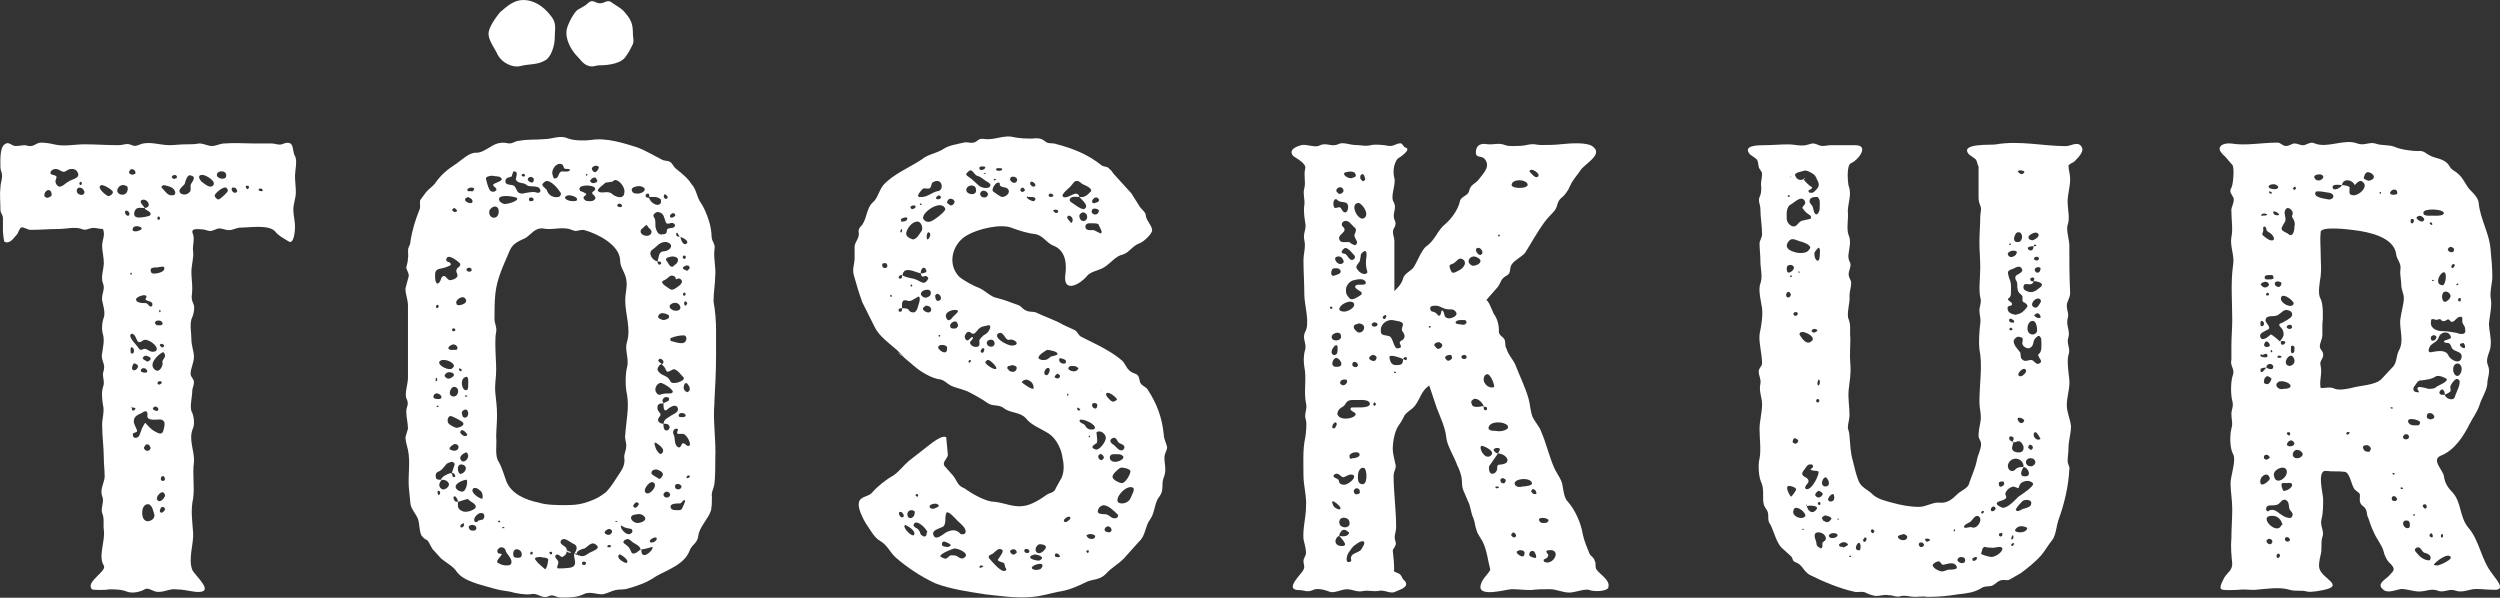
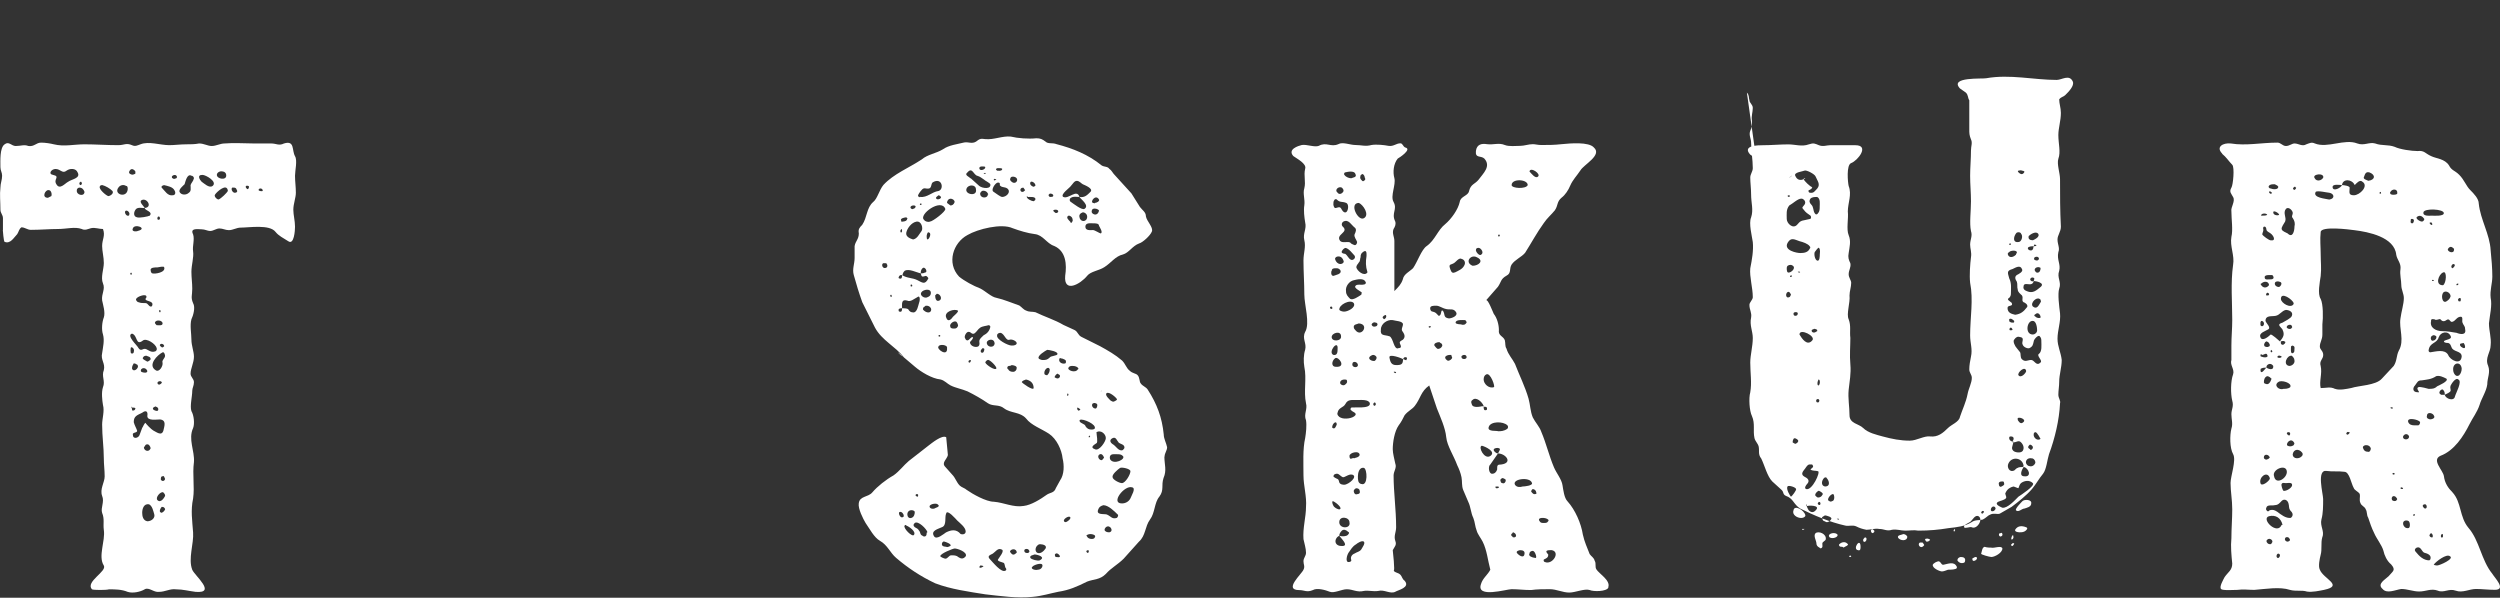
<svg xmlns="http://www.w3.org/2000/svg" id="Grafik" viewBox="0 0 355.66 85.04">
  <rect x="0" y="0" width="355.66" height="85.04" fill="#333333" stroke="none" />
  <path d="M.42,32.73v-1.69c0-.48-.36-.72-.36-1.21,0-1.09-.12-2.17,0-3.14,0-.6.24-1.09.24-1.69,0-.48-.24-.73-.24-1.21,0-.85-.12-2.78.6-3.26.6-.48.97.24,1.57.24.73,0,1.21-.24,1.81,0,.85.12,1.09-.48,1.81-.48.6,0,1.33.12,1.81.24,1.45.36,2.9,0,4.35,0,1.57,0,3.14.12,4.83.12.85,0,1.09-.36,1.93,0,.48.24.85,0,1.21-.12,1.21-.48,2.78.12,4.11.12.72,0,1.57-.12,2.42-.12.6,0,1.21,0,1.81-.12.72,0,1.21.36,1.81.36s1.21-.36,1.81-.36c1.33-.12,2.9,0,4.23,0h2.42c.72,0,1.09.36,1.81,0,1.57-.48,1.09.97,1.57,1.81.36.6,0,2.05,0,2.78,0,.84.12,1.57.12,2.42,0,.72-.36,1.57-.36,2.42,0,.72.24,1.57.24,2.42,0,.48-.12,2.66-.97,2.05-.73-.48-1.33-.73-1.81-1.33-.85-1.09-3.74-.6-4.95-.6-.6,0-1.09.36-1.69.36-.48,0-.85-.24-1.33-.24s-.85.36-1.33.36c-.36,0-.72-.24-1.21-.24s-1.69-.24-1.21.72c.24.73-.12,1.69,0,2.42.12.85-.24,1.93-.24,2.9,0,.85.12,1.57.12,2.42,0,.97-.24,1.21.12,2.05.36.6,0,1.81-.24,2.29-.24.85,0,2.05,0,2.9s.36,1.69.36,2.42c0,.85-.48,1.69-.48,2.42,0,.48.48.72.48,1.21s-.24.84-.24,1.21c0,.85-.36,2.17-.12,2.9.36.6.48,1.81.24,2.42-.73,1.57.24,3.26.12,4.83-.24,1.81.12,3.5-.12,5.19-.36,1.69-.12,3.14,0,4.83.12,1.57-.73,3.74-.12,5.31.36.85,3.5,3.38.48,3.14-.97-.12-1.81-.36-2.78-.36-.85-.12-1.57.36-2.42.36-.73.12-1.45-.72-2.05-.36-.6.36-1.69.6-2.42.36-.85-.36-1.81-.36-2.66-.36-.36.12-2.17.12-2.42,0-.97-1.09,2.17-2.54,1.69-3.38-.85-1.33.24-3.5,0-5.07-.12-.85.12-1.57-.24-2.42-.24-.73.36-1.57,0-2.42-.36-.97.36-1.93.36-2.78s-.12-1.69-.12-2.54c0-1.57-.24-3.14-.24-4.83,0-.84.36-1.93.12-2.78-.12-.72-.24-1.81,0-2.54.36-.85-.24-1.57.12-2.42.24-.97-.48-1.45-.24-2.42.12-.85.36-1.81.12-2.66-.24-.72-.12-1.81.12-2.42.24-.72-.12-1.81-.24-2.42-.12-.97.48-1.57.12-2.42-.36-.84.12-2.05.12-2.9s-.24-1.69-.24-2.42c0-.97.48-1.45.12-2.42-.6,0-1.09-.24-1.69-.12-.48.12-.85.36-1.33.12-.97-.36-2.17,0-3.38,0s-2.54.12-3.87.12c-.48,0-.85-.36-1.33-.36-.36.24-.36.6-.6.97-.48.48-.97,1.45-1.81,1.09-.12-.12-.24-1.57-.24-1.69ZM7.3,27.9c.12-.24,0-.85-.36-.85-.48-.12-1.09,1.09-.12,1.09l.48-.24ZM7.54,24.88c1.09.24,0,.6.48,1.33.48.85,1.21-.12,1.69-.36.48-.36,1.81-.48,1.33-1.33-.24-.6-1.09-.6-1.57-.24-.6.48-.85-.24-1.57-.24-.6,0-1.09.72-.36.84ZM11.29,26.69c-.12,0-.36.12-.36.36-.12.72,1.09.97,1.09.24-.12-.36-.36-.6-.73-.6ZM11.53,25.85c-.12,0-.24.12-.24.24s0,.12.12.24c.24,0,.24-.24.24-.24q0-.12-.12-.24ZM14.19,26.57c-.12.36.85,1.21,1.21,1.33.24,0,.85-.36.6-.73-.36-.36-.97-.72-1.45-.84-.24,0-.36.12-.36.24ZM17.93,26.45c-.36-.24-.85-.12-1.09.24-.73.97,1.21,1.57,1.33.24,0-.24,0-.48-.24-.48ZM18.29,30.68c.12,0,.12-.24.12-.36-.12-.24-.24-.36-.48-.36-.36.12,0,.85.36.72ZM19.26,24.4c-.12-.24-.48-.48-.72-.24s-.24.48,0,.6c.24.12.36.12.6,0,.12,0,.12-.12.12-.12v-.24ZM19.62,49.4c.24.36.36.48.85.24.48-.12.85.6,1.57.36.12,0,.36-.24.24-.48-.12-.6-1.45-1.45-1.93-1.09-1.09.85-.73-.72-1.57-.97-.85.24.72,1.69.85,1.93ZM18.53,38.89q0,.12.12.24s0-.12.12-.12q0-.12-.12-.24l-.12.12ZM18.66,49.4c-.12,0-.12.85,0,.85.12.12.36,0,.36-.12.12-.36,0-.6-.24-.72h-.12ZM18.66,57.86s.12.24.12.36c0,.24.12.24.36.12,0,0,.12-.12.12-.24s-.36-.12-.48-.12q0-.12-.12-.12ZM19.38,51.82c-.12-.12-.24-.12-.36-.12-.12.24-.24.36-.24.72.12.48.72.24.85-.24,0-.24-.12-.36-.24-.36ZM18.9,32.49c-.24.48.48.48.72.36,1.45-.36-.48-1.09-.72-.36ZM19.02,60.03c.12.48.36.85.48,1.21.12.36-.72.24-.6.6,0,.72.85.48.97,0l.36-.97c.12-.12.24-.6.48-.72,0,.12.85.97,1.09,1.09.48.24,1.21.85,1.45,0,.12-.6.48-1.45-.48-1.57-.48,0-1.81.24-1.81-.48.12-.72-.24-.85-.72-.48-.72.36-1.21.48-1.21,1.33ZM20.47,29.59c-.48,0-.72-.12-1.09.12-.36.36-.48,1.09.12,1.21.36.12,1.57-.12,1.81-.24.48-.6-.72-.72-.72-1.09h-.12ZM20.71,42.52c0-.12.12-.12.12-.24.12-.6-1.33-.12-1.45.24-.12.12.12.48.36.48.24.12.6.12.97.12s.48.6.85.48c0,0,.12-.12.12-.24.12-.6-1.09-.48-.97-.85ZM20.59,29.59c1.21-.12.24-1.57-.48-1.09-.36.24.36.85.48,1.09ZM20.23,52.42c-.24.12-.24.36-.12.48.24.12.85.24.85-.12-.12-.36-.48-.48-.72-.36ZM20.95,74.16c.6,0,1.21-.48.97-1.09-.12-.36-.24-1.09-.72-1.33-.72-.12-.97.6-.97,1.21,0,.48.12,1.09.72,1.21ZM20.35,50.85c-.24.24.48.48.6.6.12,0,.48-.24.48-.36,0-.36-.36-.36-.6-.48-.12,0-.36,0-.48.24ZM20.47,63.66c0,.24.24.48.48.48s.36-.12.48-.36c0-.12-.12-.36-.24-.48s-.36-.12-.48,0l-.24.36ZM21.43,38.41c0,.24.12.48.24.48.36.12,1.93-.12,1.69-.85,0-.24-.85,0-.97,0-.36,0-.97,0-.97.36ZM23.12,50.13c-.72.36-2.17,1.81-.97,2.54.48.36,1.09-.6.97-1.09-.12-.36.36-.6.36-.97,0-.12-.12-.6-.36-.48ZM22.16,57.86c0-.12-.12,0-.12,0-.36.12-.36.36-.12.48.24.12.6.24.6-.12,0-.24-.24-.36-.36-.36ZM22.04,45.9c0,.12.12.24.24.36.24,0,.85.12.85-.24,0-.48-.97-.6-1.09-.12ZM23.25,70.06c-.36-.24-1.21.72-.85,1.09.48.48.97-.36,1.09-.6,0-.24-.12-.36-.24-.48ZM22.76,31.04q0-.12-.12-.24c-.12,0-.24,0-.24.24-.12.24.36.36.36,0ZM22.64,54.72c.12,0,.48-.24.36-.36-.12-.24-.6-.12-.6.12,0,.12.12.24.24.24ZM22.76,44.45c.12-.12.12-.24,0-.36-.12,0-.12.12-.12.24l.12.12ZM23.37,72.23c-.12-.12-.24-.12-.36-.12-.12.12-.36.48-.24.72,0,0,.12.12.24.12.24-.12.36-.24.48-.48,0-.12-.12-.24-.12-.24ZM22.76,49.04c-.12.12.24.36.24.36.24.12.36-.24.36-.12,0-.36-.48-.48-.6-.24ZM23.12,67.76c-.24,0-.24.24-.24.48.24.36.6.12.6-.12-.12-.24-.12-.48-.36-.36ZM23,26.69c.48.48.85,1.21,1.57,1.09.36,0,.48-.36.24-.72-.24-.48-.97-.6-1.45-.72-.12,0-.48.12-.36.36ZM24.45,25.12c0,.12,0,.24.12.24.12.12.24.12.48,0,.12,0,.12-.12.12-.24-.12-.36-.6-.24-.72,0ZM27.23,25c-.6-.36-.85.84-.97,1.21-.24.24-.85.72-.72,1.09.24.48.97.48,1.33.12.36-.24.24-.6.24-1.09.12-.36.36-.48.48-.97,0-.12-.12-.36-.36-.36ZM28.68,25.85c.36.24,1.09.97,1.57.6.72-.6-.97-1.57-1.45-1.57-.85,0-.36.72-.12.97ZM30.61,27.66c-.24.24.24.72.48.72.36-.12,1.21-.97,1.33-1.21-.12-1.21-1.57.12-1.81.48ZM31.7,24.4c-.36-.12-.85.12-.85.48,0,.6,1.45.85,1.33,0,0-.24-.24-.48-.48-.48ZM33.27,26.69h-.24c-.24.24.12.85.48.72.12,0,.24-.12.24-.24-.12-.24-.12-.48-.48-.48ZM35.08,26.81c.24.36.48-.36.24-.36-.36-.12-.48.12-.24.36ZM37.02,26.81c-.12,0-.24.12-.24.24.24.24.6.12.6.12,0-.24-.12-.36-.36-.36Z" fill="#fff" stroke-width="0" />
-   <path d="M101.64,57.25c-.24,2.66.24,5.31.12,7.97,0,1.21,0,2.54-.12,3.62-.12.72-.48,1.21-.36,1.81,0,.6,0,1.33-.12,1.93-.36,1.21-1.69,2.42-1.81,3.62-.12,1.09-.85,1.21-1.21,2.05-.72,2.05-3.14,2.78-4.83,3.75-1.21.84-2.54,1.33-3.87,1.69-.6.24-1.21.12-1.81.24-.6.12-1.21.48-1.81.6-.85.12-1.81-.48-2.78,0-.97.48-2.05.48-3.14.48-.97,0-1.09-.6-2.05-.12-.85.24-1.45-.6-2.29-.36-.85.12-2.17-.12-3.02-.36-.85-.12-1.57-.24-2.42-.48-1.57-.48-4.23-.97-5.19-2.42-.48-.72-1.45-1.21-2.17-1.81l-1.21-1.33c-.36-.48-.48-1.09-.85-1.33-.36-.12-.48-.36-.73-.6-.36-.72-.24-1.45-.48-2.29-.24-.72-.97-1.45-1.09-2.17l-.24-2.42c-.12-1.81.24-3.62-.12-5.31-.12-.48-.36-1.33-.36-1.81l.36-1.21c0-.85-.24-1.57-.24-2.42s.48-.97,0-1.93c-.24-.72.24-2.05.24-2.9v-10.27c0-.85-.36-1.57-.36-2.42l.48-1.81c0-.48-.36-.85-.36-1.21.12-.48.24-.85.24-1.33.12-.48-.12-1.09.12-1.57.12-.24.24-.48.24-.84.24-1.57.73-3.14,1.33-4.59.12-.48-.12-.97.12-1.33l.72-.97c.36-.48.97-.84,1.33-1.33.85-1.21,1.69-1.93,3.02-2.78.85-.6,1.81-1.57,2.78-1.57.97.12,2.17-1.09,3.14-1.33.6-.12.85-.12,1.45,0,.6.12.97-.36,1.57-.36,1.21-.24,2.42-.12,3.62-.24,1.09,0,2.17-.6,3.26-.12.84.36,2.54.36,3.38.24,2.17-.36,4.71.48,6.64,1.09,1.21.48,2.17,1.09,3.38,1.69.36.24.85.12,1.21.36.36.24.48.72.85.97.72.6,1.69,1.33,2.17,2.17.72.72.72,1.81,1.33,2.66.6.84,1.33,2.78,1.45,3.87.12.48,0,1.09.24,1.57.24.48.36.72.24,1.33-.12,1.21.24,2.42.12,3.62,0,1.09-.24,2.42-.24,3.62.24,1.33.36,2.78.36,4.11v3.62c0,2.29-.12,4.35-.24,6.64ZM62.38,56.77c.12,0,.24,0,.36-.12.36-.36-.85-1.21-1.09-.24,0,.36.48.36.73.36ZM61.9,39.5c0,.48.24,1.33.73.48.12-.24.12-.6.48-.72.36,0,.48.48.85.6.48,0,1.33-.36,1.09-.85-.12-.36-.24-.48,0-.84.12-.12.6-.36.36-.73-.24-.24-1.81-1.57-1.93-.48,0,.24.36.36.48.36.24.24.24.36,0,.48-.48.24-.97.36-1.57.48-.6.24-.48.72-.48,1.21ZM62.02,53.75s-.12.6,0,.48c.24,0,.24-.48,0-.48ZM64.67,65.95c-.36-.48-.72-.12-1.09,0-.36.36-.6.84-1.09,1.09-.36.12-.6.36-.48.85,0,.36.36.36.72.36.12-.48.97-.85,1.45-.97v.12s.12,0,.12-.12c0-.24.48-1.21.36-1.33ZM62.38,43.6c.12-.12,0-.12-.12-.24-.12,0-.24.12-.24.24s0,.12.12.24c.24,0,.24-.24.24-.24ZM62.14,57.86c.12.12.24,0,.24,0v-.12c-.24-.12-.36.12-.24.12ZM62.62,70.06c0-.12-.12-.24-.24-.24-.24,0-.12.48,0,.6.12.12.24-.24.24-.36ZM63.22,51.21c-.36,0-.48,0-.72.24-.24.6,1.45,1.33,1.81.97.85-.6-.6-1.21-1.09-1.21ZM63.83,68.73c-.24-.36-.48-.48-.97-.48-.36.36-.6.97,0,1.33.36.24,1.21-.36.97-.85ZM63.35,53.63c.12.12.24.24.48.24s1.21-.48.48-.85c-.36-.12-.73-.12-.97.24-.12.12-.12.24,0,.36ZM63.83,60.27c.24.24.73.48,1.09.6.24,0,1.21-.24.97-.72-.12-.24-1.57-.97-1.81-.97-.48.12-.48.85-.24,1.09ZM64.31,49.04c-.85.36-.6.85.24.73h.36c.48-.24-.12-.97-.6-.73ZM64.19,64.02c1.09.48,1.45-.85.48-.85-.36.12-1.09.72-.48.85ZM64.43,55.08c-.12.12-.24.12-.24.24-.36.48-.24,1.09.36,1.09.48,0,.72-.6.6-.97-.12-.36-.48-.48-.72-.36ZM64.31,29.83c0,.24.48.36.36.36.12,0,.24-.12.36-.12,0-.24-.24-.36-.36-.48-.12,0-.24.12-.36.24ZM64.79,46.99c0-.24-.24-.36-.36-.24-.12,0-.12.12-.12.24.12.24.36.12.48,0ZM64.79,67.76c-.12-.36-.24-.48-.48-.48,0,.36.12.84.48.48ZM67.57,72.35c.48-.6-.72-.97-.97-1.33-.12-.12-1.21.36-1.45.36,0-.24-.12-.48-.36-.73,0-.12-.12,0-.24,0-.12.24.12.73.36.73h.24c0,.72-.12.97.6,1.33.48.24,1.33,0,1.81-.36ZM65.76,69.94c.6,0,.85-1.57.6-1.69-.36,0-1.21.36-1.45.72-.36.48.36.97.85.97ZM64.92,43.12c0,.48.72.24.72.24.48-.12.97-.48.48-.97-.36-.36-1.33.24-1.21.72ZM65.64,67.4c.72-.24.97-1.21,0-1.33-.85,0-.48,1.57,0,1.33ZM65.64,52.78s.12-.12,0-.24c0,0-.12-.12-.24-.12,0,0-.12,0-.12.12s.24.36.36.24ZM66.61,64.86c0-.12-.12-.6-.36-.48-.36.12-.97.6-.73.97.36.72,1.09,0,1.09-.48ZM65.52,61.36s-.12.12,0,.24c.12.24.73.72.97.24-.12-.24-.73-.97-.97-.48ZM66,74.53c0-.12-.12-.12-.24,0-.12,0-.36.24-.24.48.36.12.48-.24.48-.24v-.24ZM66.61,58.82c0-.36-.24-.73-.6-.48-.36.12-.36.48-.24.72,0,.24.24.36.36.36.36,0,.48-.36.48-.6ZM66.61,54.72c0-.12.12-1.33-.36-1.09-.97.24-.48,2.29.24,1.81.12-.12.12-.48.12-.72ZM66.24,56.41c.12.12.24,0,.24-.12h-.12c-.12-.12-.12,0-.24,0,0,.12.12.12.12.12ZM67.21,28.75c.12-.48-.48-.6-.6-.72-1.21.36.36,1.21.6.72ZM66.73,38.65c.12,0,.36,0,.36-.24,0-.12,0-.24-.12-.24-.12-.12-.36-.12-.48,0-.12,0-.12.12-.12.24s.24.24.36.24ZM66.49,27.06c0,.24.48.12.48.12.24.12.36,0,.48-.24.12-.36-.97-.36-.97.12ZM67.69,74.89c-.24-.36-1.21-.24-.97.24.12.36.36.36.6.36.12,0,.24,0,.36-.12.12-.12.12-.36,0-.48ZM67.21,69.69c-.12.6,1.33,1.45,1.45,1.21v-.36c0-.36-.12-.6-.48-.85-.24-.24-.85-.48-.97,0ZM68.78,73.08c-.73-.48-1.81.97-1.09,1.21.12,0,.36-.12.36-.24.24,0,.36-.12.6-.12.24-.12.36-.6.12-.85ZM69.14,25.49c.12.48.24.97.48,1.45.12.36.73.48.97.12.24-.36-.72-.6-.36-.85.24-.24,1.45-.48,1.09-.85-.24-.36-.85-.24-1.33-.36-.24,0-.97.12-.85.48ZM71.2,1.69c.97-.84,1.93-1.69,3.26-1.69,1.45,0,2.78.85,3.74,2.05,1.09,1.21.72,1.93.72,3.38,0,.97-.48,2.66-1.33,3.14-1.21.72-2.29.48-3.62.84-1.09.24-2.54-.48-3.14-1.57-.36-.84-1.33-2.05-1.33-3.02s1.09-2.42,1.69-3.14ZM70.95,30.08c0-.97-.97-.85-1.33-.12-.24,1.21,1.33,1.45,1.33.12ZM86.17,70.06c.48-.48,1.09-1.33,1.45-1.93.6-.97,1.33-1.69,1.21-2.9-.12-.6.24-1.09.24-1.57.12-.6-.24-1.21-.12-1.81.12-1.93.6-3.87.24-5.8-.24-.97-.24-2.78,0-3.74.36-1.21-.36-2.54,0-3.62.6-1.93-.24-3.99-.24-5.92,0-1.21.36-2.05.12-3.14s-.85-1.57-.85-2.66c-.12-2.17-3.26-3.74-5.07-4.23-.48-.12-.84.12-1.33.12-.48-.12-.85-.36-1.33-.36-1.09-.12-2.17.24-3.26,0-1.09-.12-1.69.84-2.42,1.33-.97.48-1.81.72-2.29,1.81-.85,2.05-1.81,3.87-2.05,6.16-.12,1.21-.12,2.42-.12,3.62,0,.6.36,1.09.24,1.81-.12.48-.12,1.21-.12,1.69,0,1.33.12,2.54.12,3.74,0,1.09-.24,2.05-.12,3.26.12,1.09.24,2.05.24,3.14s-.12,2.17-.12,3.14c.12.97-.24,2.66.36,3.5.48.85.73,1.81,1.09,2.78.72,1.81,2.78,2.66,4.59,3.02,1.09.36,2.66.36,3.87.36,1.33,0,2.29-.12,3.5-.6.97-.36,1.33-.6,2.17-1.21ZM71.92,78.27c-.12-.36-.48-.48-.85-.36l-.24.24c-.12.12-.12.48.12.6.12,0,.6,0,.36.24-.12.24-.85.85-.48,1.09.48.24.72.36,1.21.36.36,0,.6,0,.72-.36.12-.72-.72-1.21-.85-1.81ZM70.95,74.29c.12.12.24-.12.24-.12,0,0-.12,0-.12-.12q-.12,0-.24.12l.12.12ZM71.08,28.63c.24.24.6.48.97.36.36,0,1.93-.48,1.45-.85-.48-.24-3.02-.6-2.42.48ZM71.44,75.13h.36c-.12-.12-.12-.24-.24-.12-.12,0-.24.12-.12.12ZM73.25,26.57c.36.48.24.97,1.09.97.48-.12,1.33-.24,1.57-.24s.85.36.97-.12c0-.97-1.57-.48-1.93-.84-.48-.48-1.33-.12-1.57-.85,0-.24.48-1.21-.36-1.09l-.24.72c-.36.12-.72.12-.85.48-.24.97,1.09.48,1.33.97ZM73.37,78.15c-.36.12-.48.72-.24,1.09.12.12.6.12.6.12.24,0,.48-.12.48-.36.12-.48-.36-.97-.85-.84ZM74.22,25c.12.12.24.12.36.12l.12-.12c0-.12-.12-.36-.36-.24-.12,0-.12.12-.12.24ZM75.18,25.73c.12.12.36.24.48.24.24,0,.36-.36.24-.6-.36-.48-1.09,0-.72.36ZM75.79,28.14c-.72-.24-.6.48-.36.48s.48,0,.48-.24c0-.12-.12-.24-.12-.24ZM75.79,78.63q0-.12-.12-.12c-.12-.12-.24.12-.24.24s0,.12.12.12c.24.12.24-.24.24-.24ZM76.87,79.24c-.12,0-.97,0-.72.36.24.36.48.6,1.33,1.33.24.24.48-.85.48-1.09.24-.6-.72-.48-1.09-.6ZM77.84,27.18c.24.6.85.97,1.57.85.24,0,.48-.36.36-.6-.48-.72-1.21-1.57-1.93-1.69-.24,0-.36.12-.6.36-.36.36.6.72.6,1.09ZM78.32,78.51h-.12c-.12.12,0,.24.12.36.24.12.36-.48,0-.36ZM78.56,24.64c.12.36.12,1.09.72.6.24-.24.24-.97.85-.85.24,0,.85.12.97-.24-.24-.24-.72,0-.85-.24-.12-.24-.12-.6-.6-.6-.6,0-1.09.73-1.09,1.33ZM82.07,78.75h-.36c.24-.36.6-.97,0-1.33-.48-.12-1.45-1.21-1.93-.48-.24.48.6.72.72.97.12.12.12.24.12.36.24.12.36.24.6.24v.12c-.24,0-.48,0-.6-.24,0,.48-.24.6-.6.85-.36,0-.6-.6-.97-.24-.24.24.24.6.36.85.12.36-.24.72-.12.97,0,.12,1.81,0,2.05-.12.36-.12.48-.36.48-.73,0-.24-.24-.97-.12-1.21.24.12.36.24.48.24-.12,0-.12-.12-.12-.24ZM80.98,27.78c-.24,0-.6.12-.6.36.12.48,1.45.6,1.69.36.24-.48-.85-.72-1.09-.72ZM83.52,9.3c-.72-.36-.84-.72-1.33-1.21-.97-.97-1.81-2.54-1.57-3.87.12-.72,1.09-2.66,1.69-2.9.6-.36.97-.48,1.45-.97.6-.48.97.12,1.57.12.72,0,1.09-.6,1.69-.12.48.36,1.21.72,1.69,1.21,1.09,1.21,1.33,1.81,1.33,3.26,0,.6.24,1.09-.12,1.69-.24.48-.48.97-.85,1.45-.6,1.09-2.54,1.33-3.74,1.33-.72,0-.97.36-1.81,0ZM82.79,79.12c.6,0,.72-.36,1.33-.6.24-.12,1.21-.48.85-.85-.72-.84-1.21,0-1.81.36-.24,0-1.21.36-1.09.72,0,.12.12.24.24.24h-.12q.24.12.24,0c.12.12.24.12.36.12ZM82.55,27.18c.12,0,.97.36.85.48-.12.24-.48.24-.36.6.24.36.48.36.85.36.24,0,.48,0,.72-.24.24-.24,0-.48-.24-.72-.36-.24.12-.48.24-.6.6-.85-2.9-.97-2.05.12ZM83.4,80.08c-.12-.24-.6-.24-.6,0,0,.12,0,.24.12.24.12.12.36.12.48-.24ZM83.4,25c.12,0,.24-.12.12-.24h-.12s-.12.12,0,.24ZM84.12,25.97c.24.12.36.12.6,0,.24,0,.36-.36.12-.48,0-.12-.12-.24-.24-.24-.24,0-.36.12-.6.36-.12.12,0,.24.12.36ZM84.24,24.16c.36.72.84.12.97-.36-.24-.48-1.21-.12-.97.36ZM85.09,27.18c.36.48,1.33-.12,1.93.36.48.48,1.81.97,1.81-.24.12-.48-.6-1.69-1.33-1.69-.12,0-.24.12-.36.24-.36,0-.6.12-.97.12-.24.24-1.33.97-1.09,1.21ZM86.66,75.25c-.24,0-.97.48-.48.72.72.48,1.33-.6.48-.72ZM86.9,77.67c0-.24-.48-.12-.48,0-.12.24.36.24.48.12v-.12ZM87.87,74.16h-.12c-.12-.12-.12,0-.24,0l.12.12q.12,0,.24-.12ZM87.99,28.99c-.12,0-.24.24-.12.36.12.12.36.12.36.12.48,0,.24-.6-.24-.48ZM88.11,78.88c-.6.48.72,1.21.97,1.21.72-.24-.85-1.33-.97-1.21ZM89.8,75.25c-.48-.12-.85-.12-1.21-.36q-.12-.12-.24-.12c-.24.36.97,1.81,1.57.97.12-.12,0-.48-.12-.48ZM91.13,78.15c-.12-.48-.48-.6-.85-.85-.36-.12-.72-.72-1.09-.6-.48.12-.72.48-.24.72.48.36.6.48.85,1.09.12.36.48.24.72.12l.48-.36h.12v-.12ZM90.64,74.41c.36,0,1.45-.24,1.09-.85-.36-.48-.85-.48-1.33-.36-1.09.12-.6,1.09.24,1.21ZM89.92,27.18c.12.36.48.36.85.36.6,0,1.45-.6.6-.97-.36-.24-1.81,0-1.45.6ZM90.4,71.51c-.12.12-.48.48-.24.6.24.36.6-.12.72-.36,0-.24-.24-.36-.48-.24ZM92.7,32.97c-.12-.48-.48-.48-.6-.85-.12-.36-.6.36-.85.48-.6.85,1.33,1.45,1.45.36ZM92.82,77.79s-1.09.36-1.57.36c-.12,1.81,1.81.12,1.57-.36ZM91.73,69.69c0,.24,0,.36.24.48.48.24,1.57-.97,1.09-1.45-.48-.48-1.21.48-1.33.97ZM92.34,28.14c.12.6,1.21,1.45,1.69.73v-.48c-.48-.48-1.09-.36-1.69-.36.12-.12,0-.24,0-.36s-.12-.12-.24-.12-.24.12-.24.24c-.12.24.24.36.48.36ZM93.42,76.58c0-.36-1.09.12-.97.48.24.36,1.09-.12.97-.48ZM93.54,37.2c0,.12,0,.24.12.36,0,.12.24.12.36,0,.12-.12,0-.36-.24-.36h-.24c.24-.72.12-1.45.97-1.45.97-.12,1.45-1.09.24-1.33-.97,0-1.21.6-1.93,1.09-.72.48,0,1.57.73,1.69ZM93.3,66.79c-.36,0-.72.24-.6.6.12.24.72.48.85.6.36.36.6-.12.72-.36.24-.48-.72-.85-.97-.85ZM93.78,30.2c-.24-.12-.48,0-.72.24-.24.24,0,.48.12.72.12.48,0,.97.12,1.33.12.36.24.72.6.84,0,0,.48.12.24,0,.36,0,.72,0,.72-.48,0-.6.85-.24,1.09-.6.12-.12.12-.24,0-.36-.36-.48-.97.24-1.21-.24-.24-.48-.24-1.33-.97-1.45ZM93.42,63.05c-.36-.24-.36.12-.24.36.12.48.24.72.6,1.09.12.12.36.12.48-.12.36-.48-.48-1.09-.85-1.33ZM93.42,55.92c.24.36.48.24.85.12.48-.12.97,0,1.33-.12q.12-.12.12-.24c-.24-.48-1.21-1.09-1.69-1.21-.6,0-1.09.97-.6,1.45ZM95.35,59.19c.36-.24,1.21-.48,1.09-1.09-.24-.72-.97-.24-1.33,0-.72.73-.72-.12-.72-.72-.6,0-.97.12-.84.85.12.48.72.6.24,1.09-.48.6.12.97.6.97.12-.72.48-.72.97-1.09ZM97.29,53.75c-.36-.36-.85-1.09-1.33-1.21-.36-.12-.97.72-1.21.12-.12-.36-.36-.6-.6-.84.12,0,.12-.12.24-.24,0-.12,0-.24-.12-.36-.24-.24-.48-.24-.6,0-.12.24.36.36.48.6-.24,0-.36.12-.48.36-.36.48.12.85.48,1.09.48.24.97.36,1.21.97.24.6,2.05,0,1.93-.48ZM95.11,44.81c-.48-.24-1.21-.48-1.45.12-.24.36.6.6.72.6.24,0,.48-.12.72-.24.12-.12.12-.36,0-.48ZM96.68,39.62c-.12,0-.36,0-.48.12-.12,0,0-.36-.36-.48-.6-.24-.73.36-1.33.6-.72.24,0,.72.36.97.6.36.6.6,1.33.12.36-.24,1.33-.85.48-1.33ZM94.39,57.37l.72-.36c.12-.12.12-.48-.12-.48-.24-.12-.6,0-.72.36-.12.12.12.36.12.48ZM94.87,61.24c.24,0,.48-.36.36-.6-.12-.36-.48-.36-.85-.36,0,.36,0,.97.48.97ZM95.35,70.42c0-.24-.24-.48-.48-.48s-.48.24-.48.36c0,.36.24.48.48.48s.36-.12.48-.36ZM94.63,28.26c.12.12.24,0,.36-.12,0-.24-.12-.36-.36-.48h-.12c-.12.24-.12.48.12.6ZM95.6,36.48c-.6.12-1.21.24-.6.85.12.24.36.72.72.6.24-.24.72-.48.72-.85.12-.48-.48-.6-.85-.6ZM95.35,43.85c.24.24.48.36.85.36.24,0,.6-.12.6-.48-.12-.72-.97-.85-1.45-.36-.12.12-.12.36,0,.48ZM95.35,30.92c.24.12.48,0,.72-.24,0-.24-.12-.36-.36-.36-.24.12-.48.24-.36.6ZM95.48,48.07c-.24.12-.12.48.12.48.6.12,1.93.72,2.05-.36,0-.24-.12-.48-.36-.48-.6,0-1.21.12-1.81.36ZM97.41,71.14c-.36,0-.36.48-.73.48s-.97,0-1.21.24c-.12.24-.12.36.12.6.24.12.48.12.85.12.24,0,.48,0,.6-.24,0-.12.6-1.09.36-1.21ZM97.17,61.72h-.72c-.36-.12.24-.72-.12-.72-.48-.12-.72.48-.48.85.24.48,0,1.57.72,1.81.36,0,.36-.6.6-.6.36,0,.48.48.85.36.48-.12-.36-1.69-.85-1.69ZM96.08,69.45c.24.24.72.24.85-.12.12-.24-.24-.48-.48-.48-.12,0-.24,0-.36.12q-.12.24,0,.48ZM96.2,33.22c0,.48.12.36.48.48-.12-.24-.36-.85-.48-.48ZM96.56,59.06c0,.12,0,.24.12.24.36.12.85,0,.85-.12.12-.48-.97-.6-.97-.12ZM96.8,33.7c0,.24.36,1.33.85.97s-.48-.85-.85-.97ZM97.17,36.72s.12.12.24.12c.12-.12.24-.24.12-.36,0-.12-.12-.12-.24-.12s-.24.24-.12.36ZM98.01,37.81c-.36-.12-.6,0-.85.24-.12.24.36.36.6.48l.36-.36c0-.12-.12-.36-.12-.36ZM97.53,41.79c0-.12-.12-.24-.24-.12-.12,0-.12.12-.12.24s.12.24.24.12c.12,0,.12-.12.12-.24ZM97.77,55.8c.6-.24.36-.84,0-1.21,0-.12-.24-.12-.36,0-.24.48-.24.97.36,1.21ZM97.41,42.88c-.12.12-.12.6.12.6.12,0,.24-.36.24-.24,0-.24-.12-.36-.36-.36ZM98.13,67.76c0-.12-.12-.12-.24-.12s-.24.24-.24.36c.12,0,.12.12.12,0,.12,0,.36,0,.36-.24Z" fill="#fff" stroke-width="0" />
  <path d="M165.65,64.98c0,1.09.36,1.93-.12,3.02-.36,1.09.12,1.69-.6,2.66-.72.85-.6,2.3-1.33,3.26-.72.97-.6,2.29-1.57,3.14l-2.17,2.42c-.85.85-1.81,1.33-2.54,2.17-.85.85-1.69.72-2.66,1.09-1.45.72-2.54,1.21-4.11,1.45-1.21.24-2.29.6-3.62.72-2.17.24-4.59-.12-6.76-.36-2.29-.36-4.95-.73-7.13-1.57-2.05-.97-3.87-2.17-5.56-3.62-.85-.72-1.21-1.81-2.29-2.42-.85-.48-1.45-1.69-2.05-2.54-.36-.6-1.09-2.05-.97-2.78.12-1.09,1.33-.85,1.93-1.57.72-.85,1.93-1.81,3.02-2.42.85-.6,1.45-1.45,2.17-2.05l2.78-2.17c.48-.36,1.93-1.57,2.54-1.21,0,0,.24,2.42.24,2.54-.12.6-.97,1.09-.36,1.69l.97,1.09c.48.48.6,1.09,1.09,1.57.24.24.73.36.97.6.85.6,2.78,1.69,3.87,1.69,1.45.12,2.78.84,4.23.6,1.09-.12,2.42-.97,3.26-1.57.48-.36,1.09-.24,1.33-.97l.6-1.09c.6-.84.6-2.17.36-3.14-.12-1.21-.85-2.78-1.93-3.5-1.09-.72-2.54-1.21-3.26-2.17-.85-.97-2.17-.72-3.14-1.45-.72-.6-1.57-.24-2.29-.72-.85-.6-1.93-1.21-2.9-1.69-.85-.36-1.69-.48-2.42-.85-.48-.24-.85-.72-1.45-.85-1.21-.12-2.78-1.09-3.62-1.81l-1.57-1.33c-1.21-1.57-3.14-2.42-4.11-4.23l-1.81-3.62c-.48-1.33-.84-2.54-1.21-3.87-.24-.85.12-1.57.12-2.42v-1.69c.12-.72.6-.97.6-1.81-.12-.6.12-.85.48-1.21.73-1.09.6-2.42,1.57-3.26.6-.48.85-1.69,1.45-2.42,1.45-1.57,3.62-2.42,5.44-3.62.84-.73,2.05-.85,3.02-1.45.85-.6,2.05-.72,3.02-.97.6-.12,1.09.24,1.69-.12.48-.36.6-.48,1.33-.36,1.21.12,2.42-.48,3.62-.36.97.24,2.54.36,3.62.24.6,0,.85.12,1.33.48.36.36.97.12,1.57.36,2.29.6,4.47,1.45,6.4,3.02.36.24.85.12,1.09.48.36.24.48.6.73.84l2.42,2.66,1.21,1.93c.36.48.85.73.85,1.33.12.72,1.09,1.57.85,2.17-.24.6-1.33,1.57-1.81,1.69-.97.36-1.45,1.33-2.3,1.57-1.09.24-1.69,1.21-2.66,1.81-.72.48-1.93.6-2.42,1.21-.97,1.21-3.38,2.54-3.14,0,.24-1.57.12-3.5-1.57-4.23-1.09-.36-1.57-1.57-2.78-1.69-.97-.12-2.17-.48-3.14-.84-1.57-.72-4.95.12-6.4.97-2.05,1.09-3.02,3.99-1.21,5.92.72.6,2.05,1.33,3.02,1.69.72.36,1.57,1.21,2.29,1.33,1.09.24,2.17.72,3.26,1.09.36.24.6.6.97.72.48.24.85.12,1.33.24,1.21.6,2.78,1.09,3.99,1.81l1.57.72c.48.24.48.72.97.97l2.66,1.33c1.09.6,2.17,1.21,3.14,2.05.48.48.6,1.09,1.09,1.45.36.36.85.36,1.09.6.36.36.24.97.48,1.21.24.36.72.48.97.85,1.33,2.05,2.05,3.99,2.29,6.4,0,.6.36,1.21.48,1.81,0,.48-.36.84-.36,1.33ZM126.15,37.56c0-.12-.12-.12-.24-.12h-.24c-.36.12-.12.97.48.6.12-.12.12-.36,0-.48ZM126.88,42.15q0-.12-.12-.24l-.12.12q0,.12.12.24l.12-.12ZM128.45,50.73c-.24-.12-.48-.36-.72-.6.24.12.48.36.72.6ZM128.33,43.85c-.12,0-.6,0-.48.36,0,0,0,.12.12.12.36.12.36-.24.36-.48ZM127.97,39.62c.36.12.36-.24.36-.48h-.24c-.24.12-.36.48-.12.48ZM128.57,73.32c0-.12-.24-.6-.6-.48-.24.12.12.97.48.72.12,0,.12-.12.12-.24ZM128.09,32.85c0,.36.24.24.24,0,0,0,0-.36-.12-.24q-.12.12-.12.24ZM128.21,31.4c0,.24.12.12.24.12.24,0,.6-.12.6-.36.12-.12,0-.12-.12-.24-.12,0-.97.12-.72.48ZM130.5,42.28c-.48.24-.97.72-1.45.48-.85-.24-.72.48-.72,1.09.24,0,.6,0,.85.12.24.36.36.48.84.48.48-.12.6-.97.72-1.33.12-.24.24-1.21-.24-.85ZM128.33,39.13c.72.48,1.45.36,2.17.72.72.36,1.09.72,1.57-.24,0-.12-.24-.36-.36-.36-.48.12-.6.24-.72-.36-.6-.12-1.69-.72-2.29-.36-.36.36-.24.6-.36.6ZM128.93,74.77c0-.12-.12-.12-.24,0-.24.36,1.09,1.69,1.33,1.33.36-.48-.72-1.21-1.09-1.33ZM130.38,31.53c-.72.12-1.33.97-1.45,1.57s.6.85.97.97c.6-.12.84-.73,1.21-1.21.24-.36,0-1.45-.73-1.33ZM129.66,73.68c.36-.12.48-.48.48-.85,0-.12-.24-.24-.36-.24-.97-.12-.85,1.33-.12,1.09ZM129.54,29.59c.12.12.24.24.36.12.12,0,.36-.12.36-.36-.12-.24-.85-.12-.72.24ZM129.66,40.46c-.12,0-.12.12-.12.24q.12.12.24,0v-.12l-.12-.12ZM131.95,75.73c-.12-.48-1.33-1.69-1.81-1.33-.24.24-.24.36,0,.6.24.12.48.24.6.48.24.24.12.6.48.72.24.24.6.12.6-.24,0-.12,0-.24.12-.24ZM130.26,70.54c.12,0,.12.12.24.12s.12-.12.12-.24-.12-.12-.12-.12h-.12c-.12,0-.12.12-.12.24ZM130.62,27.9c0,.12.48.24.24.12,1.09.12,1.69-.72,2.66-.85.85-.24.48-2.05-.85-1.21-.24.24-.12.72-.48.85-.48.12-.72-.24-1.09.24-.12.12-.6.72-.48.85ZM130.86,29.11c.12.12.24,0,.24,0v-.12c-.12-.12-.24,0-.24.12ZM130.99,38.89c.24,0,.36,0,.6-.12.48,0,0-.97-.36-.6-.24.24-.24.48-.24.72ZM131.95,42.28c.36-.12.48-.36.48-.6,0-.72-1.09-.48-1.33-.12-.36.48.48.97.84.72ZM132.43,43.85c-.12-.24-.36-.36-.6-.36-.12,0-.24,0-.24.12-.24,0-.36.36-.24.48.24.24.48.36.72.36.36,0,.48-.36.36-.6ZM131.47,31.28c.12.24.6.36.84.24.36,0,2.29-1.45,2.17-1.81-.6-1.57-3.87.85-3.02,1.57ZM132.19,33.1c-.24-.24-.36.36-.36.48s0,.48.12.48c.24,0,.6-.85.24-.97ZM132.92,72.35c.12-.12.97-.24.48-.6-.24-.24-1.45,0-1.09.48.24.24.6.12.6.12ZM134.61,75.73c.73-.36,1.45-.48,2.05.24.36.12.72,0,.72-.36,0-.6-.85-1.21-1.21-1.57-.12-.12-1.45-1.69-1.57-.97-.24.48.12,1.69-.6,1.93-.48.24-1.69.48-1.09,1.33.36.48,1.33-.36,1.69-.6ZM133.64,42.76c.48-.24.12-.97-.36-.97l-.24.24c0,.36.12.97.6.72ZM133.88,28.02c-.12-.12-.24-.24-.36-.24-.12.12-.36.24-.36.36,0,.36.72.24.72-.12ZM134.73,49.52c.12-.48-1.09-.6-1.21-.24-.36.36,1.33,1.57,1.21.24ZM133.52,47.71v.12q.12.12.24,0v-.12s-.12-.12-.24,0ZM135.82,78.03c-.24,0-2.05.72-2.05,1.09,0,.12.6.36.72.36.36,0,.48-.48.85-.48s.72,0,.97.24c.36.24.72.36,1.09-.12.24-.6-1.21-1.09-1.57-1.09ZM134.37,77.06c-.12-.12-.36.12-.36.24-.12.48.48.48.6.48.12.12.36,0,.6-.12.24-.24-.72-.6-.85-.6ZM136.3,44.21c-.48-.36-2.05.12-1.69.97.24.73.73.24.97-.12.24-.24.72-.6.72-.85ZM134.73,28.87l.48.36c.24,0,.48-.12.6-.48,0-.24-.24-.48-.6-.48-.24,0-.48.24-.48.6ZM136.3,46.38c0-.24-.12-.48-.24-.6-.36-.24-1.09.36-.85.72,0,.24.36.24.48.24h.12c.24,0,.36-.12.48-.36ZM139.32,48.56c0-.36.36-.6.6-.85.48-.24.85-.6.97-1.21,0-.12-.12-.24-.24-.24-.36.12-.85.12-1.21.36s-.48.6-.85.84c-.36.12-.48-.24-.72-.24-.36-.12-.72.6-.6.84.12.36.36.48.6.24.12-.12.36-.36.48-.36.24.12-.24.6-.36.72,0,.6.85.85,1.21.6.24-.24.12-.48.12-.72ZM138.84,26.94c0-.72-1.09-.72-1.33-.12-.36.85,1.57,1.21,1.33.12ZM138.11,25.37l1.21,1.09c.48.36,1.69.48,1.57-.24-.12-.24-.72-.48-.97-.72-.36-.24-.48-.36-.85-.48-.6-.12-.72-1.33-1.45-.48-.48.36.24.6.48.85ZM138.11,51.21c-.48,0-.36.48-.12.36q.12-.12.12-.24v-.12ZM139.32,23.92c0,.48.85.24.85-.12,0-.12-.24-.12-.36-.12-.24,0-.48,0-.48.24ZM139.92,80.57c-.12-.12-.36-.12-.48-.12,0,.12-.12.12-.12.24.12.24.6-.12.6-.12ZM140.53,27.54c-.12-.36-.6-.48-.85-.36-.12.12-.24.24-.24.36,0,.72,1.09.72,1.09.12.12.12,0-.24,0-.12ZM139.8,49.52c-.24.24-.36.36-.24.6.36.24.48-.24.48-.48q-.12-.12-.24-.12ZM140.17,24.64c0-.12-.12,0-.12,0h-.12c.12.24.48,0,.24,0ZM140.53,51.21c-.12,0-.36.24-.36.36.12.36,1.45,1.21,1.57.85.12-.24-.97-1.33-1.21-1.21ZM140.41,48.92c.12.48.97.6,1.09,0,0-.97-1.33-.6-1.09,0ZM143.06,80.81c-.12-.24-.12-.6-.24-.72-.24-.12-.97-.24-.85-.48.12-.24,1.09-1.33.48-1.45-.48-.24-.85.36-1.21.6-.48.24-.85.36-.36.85.36.36,1.57,1.93,2.17,1.57.24-.12,0-.48,0-.36ZM141.37,27.3c.36.24.97.72,1.21.72.6,0,1.33-.72.72-1.21-.36-.24-.72-.12-.97-.36-.24-.12.12-.48-.36-.48-.36,0-1.09,1.09-.6,1.33ZM141.37,25.61s.12.12.24,0h.12q0-.12-.12-.12c-.12-.12-.24,0-.24.12ZM141.86,24.28s.72.12.72-.24c0-.12-.36-.12-.48-.12-.24,0-.36,0-.36.12-.12.12,0,.12.12.24ZM143.91,49.16c.24,0,.36,0,.6-.12.48-.36-.48-.84-.85-.72-.6.24-.72-.85-1.33-.97-.24,0-.48.12-.48.36-.12.6,1.57,1.45,2.05,1.45ZM143.91,51.94s-.12.12-.36.12-.36.36-.12.48c.12.24.36.36.72.36.24,0,.48-.24.48-.48.12-.36-.48-.48-.73-.48ZM144.63,78.51q0-.12-.12-.24c-.36-.36-1.09.12-.72.36.24.36.48.36.85,0v-.12ZM143.79,25.73c.72.85,1.45-.48.36-.6-.12,0-.24,0-.36.12-.12.24-.12.36,0,.48ZM145.36,27.3h.12c.12,0,.24-.12.36-.24l-.24-.36c-.12,0-.24,0-.36.12s-.12.36.12.48ZM147.05,55.2c0-.72-.48-1.09-1.09-1.21-.24.12-.48.12-.6.36,0,.12,1.69,1.33,1.69.84ZM146.45,78.51c0-.6-.85-.48-.72-.12,0,.24.36.36.6.24l.12-.12ZM147.05,28.63c.12-.12.24-.12.24-.24.12-.48-.85-.36-1.09-.36,0-.12-.12-.12-.12-.12-.12.36.72.72.97.72ZM147.05,26.57c.12,0,.12-.12.24-.12.12-.36-.6-.85-.72-.48-.12.36.36.6.48.6ZM147.9,79.72c.97-.48-.36-.84-.72-.84-.24.12-.72.12-.6.48.12.24,1.09.48,1.33.36ZM146.93,80.57c-.48.36.36.6.72.48.24,0,.48-.12.6-.36.36-.85-1.09-.36-1.33-.12ZM148.02,77.42c-.12,0-.24,0-.36.12-.36.24-.48.84-.12,1.09.48.24.97-.24,1.21-.6.24-.48-.48-.6-.72-.6ZM150.43,50.37c.12-.36-1.21-.6-1.45-.6-.24.12-1.45.84-1.21,1.21,0,.12.48.24.48.24.48,0,.72,0,1.09-.36.12-.24,1.09-.24,1.09-.48ZM149.34,52.54c-.24-.6-.97.24-.72.72.12.12.36.12.36.12.24-.24.36-.48.36-.85ZM149.34,28.02c.12,0,.48,0,.48-.12.12-.24-.24-.36-.36-.36s-.12,0-.24.12c-.12.12,0,.24.12.36ZM150.19,29.83c-.12,0-.24,0-.36.12,0,.12.36.36.36.36.24,0,.36-.12.36-.24s-.12-.24-.36-.24ZM150.8,53.51c0-.24-.24-.24-.36-.36q-.24.12-.36.36t.12.24c.12.12.36.12.48,0q.12-.12.12-.24ZM150.8,79.12c-.12-.24-.48-.6-.73-.24,0,.12,0,.24.12.36.24,0,.6.12.6-.12ZM151.52,51.7c.12,0,.12-.12.12-.24.12-.24-.48-.48-.72-.48-.12-.12-.24,0-.24.24,0,.36.48.6.85.48ZM151.28,28.02c.72.36,1.93-1.21,2.29,0-.48,0-.84-.12-1.21.12-.24.12-.24.48,0,.6.36.24,1.57,1.21,1.93.97.72-.48-.48-1.33-.73-1.69.73.12,1.09-.24,1.57-.72.48-.48-.84-.97-1.09-1.09-.24-.12-.48-.48-.85-.48s-.6.48-.84.72c-.12.24-1.57,1.21-1.09,1.57ZM152.24,73.56c-.24-.24-1.09.36-.85.6,0,.12.24.12.24.12.12,0,.85-.48.6-.73ZM151.88,56.29s.12,0,.12-.12,0-.12-.12-.24v.12c-.12.12-.12.24,0,.24ZM152.61,31.4c0-.36-.12-.6-.48-.72h-.12c-.48.24.12.72.24.85.12.36.24.12.36-.12ZM153.33,52.54c.12,0,.12-.12,0-.24s-.36-.24-.72-.24c-.24,0-.48,0-.6.24-.24.36.97.85,1.33.24ZM153.57,58.34q.12,0,.12-.12l-.36-.24c-.12,0-.12.24,0,.36.12.12.24.12.24,0ZM154.66,30.8c0-.36-.36-.6-.6-.6-.36.12-.6.36-.48.72.12.72,1.09.72,1.09-.12ZM154.42,60.63c.24.36.48.48.85.48.12,0,.6,0,.48-.36-.12-.6-2.29-1.45-2.17-.85.12.36.73.36.85.72ZM156.35,32.13c0-.36-.48-.36-.85-.36s-1.09-.12-1.09.48.72.48,1.09.48c.24,0,.97.48,1.09.48.36-.12-.12-.85-.24-1.09ZM154.9,78.39q0-.12-.12-.12-.12,0-.24.12,0,.12.12.24c.24.12.24-.24.24-.24ZM155.14,75.98c-.12,0-.24,0-.48.12-.12,0-.12.12,0,.24.12.36.97.48,1.09.12.24-.36-.36-.48-.6-.48ZM154.9,62.21h.12c.24-.36-.24-.24-.12,0ZM155.38,30.32c.36.36.85.24.97-.36-.12-.24-.6-.36-.85-.24-.24.12-.24.48-.12.6ZM155.75,58.1c.24.12.36-.24.36-.48,0-.12-.12-.24-.24-.24-.12-.12-.48,0-.48.12-.12.24.12.6.36.6ZM155.51,28.87c.36.12.24,0,.24,0,.24,0,.72-.24.6-.48-.48-.85-1.33.36-.85.48ZM157.32,62.33c0-.6-.72-1.21-1.33-.85,0,.36.24,1.45,0,1.57-.36.24-.97.6-.24.85.6.36,1.57-1.09,1.57-1.57ZM159.01,73.2c-.48-.48-1.33-1.33-2.05-1.33-.36.12-.6.24-.72.6-.36.85.84.6,1.21.72.6.24.73.72,1.45.48.12-.12.24-.36.12-.48ZM156.47,64.62c-.48.24-.12.85.24.85.12,0,.24-.24.36-.36-.12-.36-.36-.6-.6-.48ZM156.59,55.68c.12,0,.12-.12.12-.12l-.12.12ZM157.32,75.01c-.24.24-.24.48,0,.6.12.12.48.12.48.12.73-.12.12-1.21-.48-.72ZM158.04,57.01c.36.24.48.12.85-.12v-.12c-.12-.24-1.09-1.09-1.45-.84s.48.97.6,1.09ZM159.73,64.86c-.24-.24-.48-.24-.84-.24h-.48c-.48,0-.6.36-.48.72.48.85,2.29,0,1.81-.48ZM159.13,62.93c-.24-.24-.36-.84-.85-.6-.48.24-.36.6,0,.85.48.24.85,1.09,1.45.85.12-.12.24-.24.24-.36,0-.48-.6-.48-.85-.73ZM159.37,66.55c-.36.24-1.21.97-1.09,1.33,0,.36.97.85,1.33.85.48,0,1.21-1.21,1.21-1.69,0-.36-1.21-.6-1.45-.48ZM161.06,69.33c-1.09-.36-3.14,2.29-1.45,2.29.48,0,.97-.24,1.21-.72.12-.36.84-1.45.24-1.57Z" fill="#fff" stroke-width="0" />
  <path d="M228.82,83.58c-.24.6-2.17.6-2.66.36-.72-.24-2.05.36-2.9.36-.97,0-1.81-.48-2.78-.48-.85,0-1.81,0-2.66.12-1.09,0-1.81-.12-2.78-.12-.72,0-5.07,1.33-4.35-.72.24-.85.97-1.33,1.33-2.05-.36-1.33-.48-2.78-1.09-3.99-.24-.48-.73-1.09-.85-1.57-.24-.6-.24-1.21-.48-1.81-.36-.72-.36-1.57-.72-2.29l-.72-1.69c-.24-.6-.12-1.21-.24-1.81-.12-.6-.36-1.21-.6-1.69-.48-1.33-1.45-2.78-1.57-3.99-.12-1.33-.85-2.9-1.33-4.11l-1.09-3.26c-1.21.85-1.21,1.81-2.05,2.9-.36.48-.97.72-1.45,1.33-.24.48-.48.97-.85,1.45-.6.85-.84,2.42-.84,3.38,0,.6.24,1.45.36,2.05.24.6-.24,1.09-.24,1.69,0,2.42.36,4.83.36,7.37,0,.72-.36,1.21-.12,1.93.24.6-.12.85-.36,1.33,0,0,.36,3.14.12,2.9.24.36.6.24.97.6.24.24.24.6.6.85.85.97-.97,1.33-1.33,1.57-.72.36-1.57-.36-2.42-.12-.72.12-1.45-.12-2.05,0-.97.24-1.57-.24-2.42-.24-.73,0-1.81.6-2.42.36-.6-.24-1.81-.6-2.42-.24-.85.36-1.21,0-1.93,0-2.29,0,.36-2.29.6-2.9.24-.48,0-.72,0-1.21s.36-.72.36-1.21c0-.6-.24-1.33-.36-1.93-.12-1.57.36-3.14.36-4.59.12-1.45-.36-3.02-.36-4.47,0-1.69-.12-3.74.24-5.31.12-.72.24-1.81.12-2.54-.36-.85.24-1.57,0-2.42-.36-1.69.12-3.5-.24-5.19-.12-.72-.12-1.69.12-2.42.24-.97-.48-1.57,0-2.54.72-1.21-.12-3.87-.12-5.32,0-1.57-.12-3.26-.12-4.83,0-1.09.36-1.93.12-2.9-.24-.97.36-1.57.12-2.54-.12-.72-.24-1.69-.12-2.42.12-.85-.24-1.69,0-2.42.24-.97-.12-1.81.12-2.78.24-.73-1.21-1.45-1.69-1.81-.85-.97.72-1.45,1.21-1.57.72-.12,1.81.36,2.42.12,1.09-.6,1.69.24,2.78-.24.6-.36,1.69.12,2.42.12.85,0,1.45.24,2.29,0,.73-.12,1.81,0,2.42.12.72.12,1.09-.36,1.69-.36.36,0,.36.48.72.6.97.24-.85,1.45-1.09,1.57-.6.72-.72,1.93-.48,2.78.24.97-.6,2.54-.12,3.38.6,1.09-.36,1.57.24,2.78.12.36,0,.72-.24,1.09-.24.6.12,1.09.12,1.69v7.13c.6-.6.97-.97,1.21-1.69.12-.72.97-1.09,1.45-1.57.6-.85,1.21-2.66,1.93-3.14,1.21-.85,1.57-2.29,2.66-3.14.85-.72,1.81-2.05,2.05-3.14.12-.84,1.21-.84,1.33-1.57.24-.97.84-.97,1.33-1.57.72-.97,1.81-1.93.85-3.02-.48-.48-1.33,0-1.21-1.09.12-.97.85-1.09,1.57-.97.97.12,1.69-.24,2.54.12.6.24,1.57.12,2.17.12s1.21-.24,1.81-.24c.36,0,.72.12,1.21.12.97,0,1.81,0,2.9-.12,1.21-.12,3.87-.36,4.59.48,1.21,1.09-1.45,2.42-1.93,3.26-.48.73-1.09,1.33-1.45,2.17-.24.6-.72,1.33-1.21,1.69-.72.6-.48,1.09-.97,1.81-.48.6-1.09,1.09-1.57,1.81-.97,1.33-1.81,2.9-2.66,4.23-.48.6-1.45.97-1.93,1.69-.36.6,0,1.21-.72,1.57-.85.48-.72.85-1.21,1.57l-1.69,1.93c.24-.24.97,1.69,1.09,1.93.48.6.73,1.57.73,2.29-.12.85.6.85.84,1.45.12.48,0,.85.24,1.21.24.85.85,1.45,1.21,2.17.6,1.57,1.45,3.26,1.93,4.95.24.85.24,1.81.6,2.66.36.72.97,1.33,1.21,2.05.72,1.69,1.09,3.38,1.81,5.07.36.84,1.09,1.69,1.21,2.54.12.72.24,1.81.72,2.29,1.09,1.21,1.93,3.14,2.17,4.71.24,1.09.6,1.81.97,2.78.24.36.6.48.72.97.24.36,0,.85.24,1.21.36.6,2.05,1.57,1.69,2.54ZM189.45,43.6c-.48,0-.12.6.12.24,0-.12-.12-.12-.12-.24ZM189.45,38.53c-.12.12-.12.72.24.72.24-.12,1.33-.24.97-.85-.24-.24-.36-.24-.6-.24s-.6,0-.6.36ZM189.69,50.49c.6.12.6-.48.6-.85.12-1.45-1.45.48-.6.85ZM189.45,47.95c0,.72,1.45.6,1.33-.12,0-.85-1.33-.48-1.33.12ZM189.57,60.88c.36.24.48-.24.6-.48,0-.6-.48-.24-.6.12,0,.12-.12.24,0,.36ZM189.81,71.39c-.48-.36-.24.48,0,.72.24.24.6.36.72.36.6-.12-.48-.97-.72-1.09ZM189.93,50.97c-.48.36-.6,1.21.12,1.21,1.57.12.36-1.57-.12-1.21ZM190.05,29.59c.48-.12.6-.24.84.24.12.24.48.6.73.24.24-.36.24-1.09-.12-1.21-.6-.24-.85,0-1.33-.48-.12-.12-.36,0-.36.12-.12.12-.12.36-.12.6,0,.12.12.6.36.48ZM192.34,67.52c-.48-.12-1.09.48-1.33.36-.48-.24-.6-.72-1.21-.36-.12.12-.12.36,0,.36.48.36.6.12.72.72.12.36.6.36.72.36.6,0,2.05-1.21,1.09-1.45ZM189.93,36.84c.12.48.48.72.72.72.36,0,.6-.24.48-.48-.12-.36-.36-.6-.72-.6-.24,0-.48.12-.48.36ZM190.05,76.7c-.24.6.24.97.72.97,1.33.12,0-1.09-.24-1.45-.24.12-.36.24-.48.48ZM190.89,26.69c-.48-.24-1.09.36-.6.72.24.36.72.12.85-.24,0-.24-.12-.36-.24-.48ZM191.38,57.5c-.24.48-.97.48-1.09,1.21-.12.24.12.6.48.72.48.24,1.69.12,2.05-.36.24-.36-.48-.48-.6-.72-.12,0-.12-.24,0-.36.24-.12,2.78.24,2.66-.6-.12-.6-1.33-.48-1.69-.48-.97,0-1.45-.12-1.81.6ZM193.07,34.42c-.12-.36-.48-.72-.36-1.09.12-.24.36-.72,0-.97-.48-.36-.85-1.21-1.57-.85-.24.12-.36.48-.12.72.97.85-1.09,1.09-.36,2.05.36.36,1.09,0,1.45.24.12.24.72.36.6.36.24,0,.36-.24.36-.48ZM192.59,43.12c-.48-.6-2.17.24-2.05.97.24.24.6.24.72.24.48,0,1.69-.6,1.33-1.21ZM190.53,74.29c0,.97,1.69.97,1.45,0,0-.73-1.45-.97-1.45,0ZM191.74,76.1c.24-.24.24-.36,0-.48-.24-.24-.6-.36-.85-.12-.24.24-.36.48-.36.72.36.12.97.12,1.21-.12ZM190.65,54.47c0,.24.48.48.72.24.12-.12.36-.24.24-.6,0-.12-.24-.12-.36-.12-.24,0-.6.12-.6.48ZM190.89,35.75c-.12.24.24.36.48.36.36.24.48.72.85.85.24.12.72-.24.48-.6-.24-.24-.85-1.09-1.33-1.09-.24.12-.36.24-.48.48ZM192.83,24.76c-.12-.48-.97-.36-1.45-.24-.12,0-.24.24-.12.36.24.36.73.48.97.48.24-.12.85-.12.6-.6ZM192.1,42.52c.36.24,1.21-.36,1.57-.6,0-.12.12-.36,0-.36-.12-.12-1.09-.6-.85-.85.12-.36.97-.12,1.21-.24.24,0,.36-.24.24-.36-.24-.6-1.21-.36-1.69-.24-.6.12-1.21.85-1.09,1.57,0,.48.24.72.6,1.09ZM192.22,79.6c-.12-.36.12-.72.48-.85.36-.24.72-.24.97-.6.12-.24.6-.85.36-1.09s-.97.24-1.09.36c-.6.36-.72.73-1.09,1.21-.24.36-.48,1.33,0,1.33.24,0,.48-.12.36-.36ZM193.43,64.74c0-.72-1.45-.36-1.45.12,0,.36.12.48.36.36-.12,0,.48-.12.24,0,.24-.12.72-.12.85-.48ZM192.46,51.58c-.36.72.72.85.72.36,0-.36-.48-.6-.72-.36ZM192.59,46.5c0,.24.12.36.24.48.85,1.09,2.05-.85.48-.97-.24.12-.72.12-.72.48ZM192.59,69.82c0,.36.24.6.48.48.24,0,.48-.12.36-.48,0-.24-.24-.36-.48-.36-.12,0-.36.24-.36.36ZM194.04,31.04c.85-.48-.12-1.93-.72-2.17-1.45,0-.12,2.66.72,2.17ZM194.52,38.65c-.24-.72-.24-1.45-.12-2.17,0-.12.12-.97-.36-.72-.36.24-.48.36-.48.85-.12.24,0,.48-.24.72-.12.24-.36.36-.36.72.12.48,1.09,1.33,1.57.72v-.12ZM193.67,68.85c.97.36.85-2.17.36-2.29-.72-.12-.85.84-.85,1.21,0,.48,0,.97.48,1.09ZM193.79,24.76c-.12.12-.24.12-.24.24-.12.36,0,.48.24.72q.12.12.24,0c.24-.12.24-.24.12-.48,0-.12-.12-.48-.36-.48ZM195.36,50.49c-.12,0-.36.12-.48.24-.36.36.36.72.72.6.12-.12.24-.24.24-.48,0-.12-.24-.36-.48-.36ZM195.73,45.9c-.24-.12-.48,0-.6.24q0,.12.12.24c.12.12.36.12.6,0q.12-.12.12-.24c0-.12-.12-.24-.24-.24ZM195.61,57.25c-.12,0-.24.12-.24.24s0,.12.12.24c.24,0,.24-.24.24-.24q0-.12-.12-.24ZM197.66,47.83c.6.24.6,2.05,1.33,1.69.36,0,.36-.24.24-.48-.24-.48,0-.48.36-.72.36-.36.24-.72,0-1.09-.36-.36,0-.73,0-1.09,0-.48-1.09-.48-1.45-.6-.72-.12-1.69.48-1.69,1.33-.12.97.48.72,1.21.97ZM196.69,45.17c.12.12.12.24.24.24.24-.12.36-.36.24-.6-.24,0-.48.24-.48.36ZM197.66,50.85c.12.6.24,1.09.97,1.09s.97-.12.97-.84c-.12-.12-2.05-.85-1.93-.24ZM198.38,53.03c.12.12.24,0,.24,0q0-.12-.12-.12c0-.12-.12,0-.24,0l.12.12ZM200.08,51.21c.12-.24.12-.36,0-.36-.24-.12-.36,0-.48.24.12,0,.48.24.48.12ZM203.46,46.38s-.12,0-.24.12l.12.12c.12,0,.24-.12.24-.12l-.12-.12ZM203.46,43.85c0,.24.12.48.36.48.48.12.48.24.85.6.48,0,.24-.97.6-.72.36.48,0,.97.85,1.09.36,0,1.45-.36.97-.97-.36-.48-.85-.24-1.33-.36-.6-.12-.97-.48-1.45-.48-.36,0-.85,0-.85.36ZM204.06,49.16c.12.12.24.36.48.48.24,0,.48-.12.6-.36.12-.12,0-.48-.24-.48,0-.12-.12-.12-.24-.12s-.72.12-.6.48ZM206.48,50.49c-.36,0-.6,0-.85.24-.12.24.12.48.36.6.24,0,.6-.24.6-.48,0,0-.12-.24-.12-.36ZM206.96,38.77c.48-.24,1.09-.48,1.33-.97.24-.36.12-.85-.36-.97-.36-.24-.84.48-1.09.6-.36.24-.72.12-.6.6.12.36.24.97.72.72ZM208.65,45.9c0-.12-.12-.36-.24-.36-.24,0-1.33-.12-1.33.36,0,.24.72.24.72.24.36.12.6.12.84-.24ZM207.93,50.85c0,.24.6.36.72,0,0-.24-.12-.36-.36-.36-.12,0-.48.12-.36.36ZM210.1,36.6c-.85-.48-1.81.72-.6,1.21.85,0,1.69-.72.6-1.21ZM209.38,57.5c.12.6,1.21.36,1.69.24-.24-.6-1.09-1.33-1.57-.85-.24.12-.24.36-.12.6ZM209.98,35.51c-.12.24.48.97.72.72.48-.24,0-.97-.36-.97-.24,0-.36.12-.36.24ZM212.03,64.86c.85-.6-.72-1.33-1.21-1.45-.6.12.36,2.05,1.21,1.45ZM210.83,57.86s.24,0,.24-.12c-.12,0-.12.12-.24.12ZM212.52,55.08c.24,0-.48-2.17-1.09-1.81-.24.12-.36.36-.36.72,0,.6.72,1.33,1.45,1.09ZM211.55,58.1c0-.24-.24-.24-.48-.24,0,.24,0,.6.36.48.12,0,.12-.12.12-.24ZM214.45,60.51c-.6-.6-2.42-.6-2.66.24-.24.72,1.21.48,1.33.6.36,0,.85,0,1.33-.36.12-.12.12-.36,0-.48ZM212.03,66.07c-.36.24-.24,1.33.24,1.33.36,0,.6-.24.72-.6,0-.6,0-.72.6-.72,1.69-.24.6-1.57-.48-1.57l-1.09,1.57ZM213.36,64.02c.24-.48-1.33-.36-.72.24.12.12.24.24.48.24l.24-.48ZM212.76,69.33c0,.24.48.12.48,0s-.12-.12-.24-.12-.36,0-.24.12ZM213.36,33.46c-.12-.24-.24,0-.24.12q.12.12.24,0v-.12ZM214.21,68.25c-.12-.12-.36-.24-.48-.24-.24.12-.36.24-.24.48,0,.12.12.24.24.24.24.12.48-.12.48-.36v-.12ZM215.29,75.73s-.12,0-.12.12c-.24.12-.24.36,0,.48,0,.12.12.12.24.12s.36-.12.24-.36c0-.12-.12-.24-.36-.36ZM215.05,26.33c0,.48,2.05.6,2.29,0,0-.85-2.29-.97-2.29,0ZM217.95,68.73c-.24-.97-2.9-.6-2.42.24.24.36.72.36,1.09.24.24,0,1.45-.12,1.33-.48ZM215.78,78.63c.24.36.97.85,1.09.24.12-.48-.24-.6-.6-.6-.12,0-.6.12-.48.36ZM217.95,78.39c-.12,0-.36.12-.36.36-.24.36.48.6.72.6.24.12.24-.12.24-.12,0-.24-.24-.97-.6-.85ZM218.8,25.12c.48-.36-1.09-1.45-1.21-.72.24.24.85,1.09,1.21.72ZM217.83,69.94c.12.12.24.36.48.36s.36-.12.24-.24c0-.24-.24-.48-.48-.48-.12,0-.24.24-.24.36ZM220.25,74.16c.12-.12,0-.24,0-.24-.36-.36-1.69-.36-1.21.24.12.24.36.24.6.24s.48,0,.6-.24ZM220.01,78.39c-.12.24.36.48.24.6,0,.36-.36.48-.6.6-.12.12,0,.36.12.36,1.09.48,2.29-1.45.97-1.69-.24,0-.6,0-.72.12Z" fill="#fff" stroke-width="0" />
-   <path d="M249.84,22.59l-.85-.6c-1.21-1.33,1.21-1.33,1.81-1.33,1.21,0,2.42-.12,3.62-.12.97,0,1.93.36,2.9,0,.72-.24.85-.12,1.45.12.6.24,1.09,0,1.57,0h3.62c2.05,0,.36,2.17-.6,2.54-.72.24-.48,2.78-.36,3.26.48,1.21-.12,2.42-.12,3.62.12.97-.24,2.54.12,3.38s.12,1.69,0,2.54c-.12.6,0,.97.24,1.45.12.6-.24.97-.24,1.57,0,.48.36.85.36,1.21,0,.6-.24,1.21-.24,1.81.12.97-.48,2.66-.12,3.38.36.97.12,1.69.24,2.66,0,1.21-.12,2.42,0,3.75.12,1.33-.12,2.42-.24,3.62s.12,2.42.12,3.62c0,.6-.24,1.21-.24,1.81.12.36.24.85.24,1.21.12,1.21.12,2.29.48,3.5.24.97.48,2.05.84,2.9s1.33,1.21,1.93,1.81c.73.72,1.93.97,2.78,1.21,1.33.36,2.54.6,3.87.6.97,0,2.05-.72,2.9-.6,1.09.12,1.81-.48,2.54-1.21.48-.48,1.57-.85,1.69-1.57.36-1.09.85-2.05,1.09-3.26.12-.72.6-1.57.6-2.29,0-.48-.36-.72-.36-1.21,0-.6.12-1.21.24-1.81.24-1.09-.12-1.93-.12-3.02,0-2.54.48-5.07,0-7.49-.12-1.09,0-2.66.12-3.62.12-.72-.12-1.21-.12-1.81,0-.72.36-1.21.12-1.93-.24-1.09,0-2.9,0-4.23,0-1.21-.12-2.42-.12-3.62s.12-2.42.12-3.62c0-.6.24-1.09,0-1.57-.24-.6-.24-.85-.24-1.45v-4.11c-.24-.36-.12-.72-.48-1.09l-.85-.6c-1.57-1.69,3.26-1.33,3.74-1.45,3.38-.6,6.76.24,10.03.24.72,0,1.81-.85,2.29.24.24.6-.6,1.45-1.09,1.93-.24.24-.6.24-.85.6,0,.6.24,1.21.24,1.93,0,1.09-.36,2.17-.36,3.14,0,1.21.36,2.42,0,3.38-.24.73.24,2.05.24,2.9,0,2.29,0,4.47.12,6.76,0,.72-.48,1.21-.48,1.81,0,.72.36,1.21.12,1.81-.24,1.09.36,1.69.12,2.66-.36.97.36,1.57,0,2.54-.24.72,0,2.54.12,3.5.12,1.21-.36,2.42-.36,3.62,0,1.09.48,1.93.6,3.02,0,1.09-.36,2.05-.36,3.14,0,.6-.12,1.21-.12,1.81,0,.48.36.85.24,1.21-.12,2.42-.72,4.95-1.57,7.25-.24.72-.36,2.17-.85,2.78-.6.72-.97,1.45-1.57,2.17-.85.97-1.93,1.81-2.9,2.54l-1.69.97c-.36.12-.85-.12-1.33.12-.36.12-.6.48-1.09.72-.48.12-1.09,0-1.57.36-.97.6-2.05.72-3.26.85-1.45.24-2.78.36-4.35.36-.6-.12-1.21,0-1.81,0-.72,0-1.21-.24-1.93-.12-.72.24-1.09-.12-1.81-.12-.6-.12-1.21.12-1.81.12-.6-.12-.97-.24-1.45-.48-.48-.24-1.09,0-1.57-.12-2.17-.48-4.47-1.45-6.4-2.42-.97-.6-.97-1.45-2.05-1.81-.48-.24-.24-.48-.6-.84l-1.33-1.21c-.72-.72-1.09-2.29-1.57-3.26-.48-.6-.24-1.09-.36-1.69-.12-.48-.48-.73-.6-1.21-.24-1.09.12-2.05-.36-3.14-.36-.72-.48-2.54-.24-3.38.24-1.33,0-2.78,0-4.23,0-1.09.36-2.29.36-3.5,0-.97-.48-1.81-.24-2.9.12-.72-.24-1.09-.24-1.81,0-.36.48-.72.48-1.09,0-1.33-.48-2.9-.36-4.11.24-1.21.48-2.54.36-3.74-.12-.85-.6-2.66-.24-3.5.36-1.09,0-2.05,0-3.26,0-.85-.12-1.69-.12-2.42,0-.48.36-.85.36-1.33,0-1.21-.24-2.42-.24-3.62,0-.6-.36-1.09-.12-1.69.24-.48.24-.85.24-1.45-.12-.6.12-1.21.12-1.81,0-.48-.48-.72-.48-1.09-.12-.36,0-.72-.36-1.09ZM254.31,41.55c-.36.24-.24.97.24.72.12,0,.24-.36.24-.36-.12-.24-.24-.48-.48-.36ZM256.24,28.26c-.48,0-1.21.72-1.69.97-.48.6-.36,1.21-.36,1.93,0,.6.85,1.45,1.45.84.24-.24.36-.48.72-.6l1.09-.24c.24,0,.24-.36.12-.48-.36-.24-.72-.48-.97-.85-.36-.36-.12-.36.12-.72.24-.36,0-.72-.36-.85h-.12ZM254.55,38.77c.48-.12,1.09-.84.24-1.09-.36,0-.6.12-.6.48,0,.24,0,.72.36.6ZM257.45,35.39c.12-.12.12-.24,0-.36-.24-.36-.97-.6-1.45-.72-.72-.24-1.21-.6-1.69.24-.6,1.09,1.33,1.45,1.81,1.45.6,0,1.09-.12,1.33-.6ZM255.51,69.57c0-.24-1.09-.6-1.21-.36-.24.36.36,1.33.48,1.45.12,0,.85-.97.73-1.09ZM254.43,28.02q.12,0,.24-.12l-.12-.12c-.12,0-.24,0-.24.12l.12.12ZM254.55,25.24s.12,0,.24-.12q-.12,0-.24.12ZM254.67,39.26v.12c.24.12.24-.12.24-.12,0-.12-.12-.12-.24,0ZM254.91,25q-.12,0-.12.12l.12-.12ZM255.63,63.05c.24-.24.24-.36.12-.48s-.48-.36-.6-.12c-.12.24-.12.36-.12.48.12.12.48.24.36.24.12-.12.24-.12.24-.12ZM256.84,73.32c-.12-.72-1.57-1.57-1.69-.72-.24.6.48,1.09,1.09,1.09.24,0,.6-.12.6-.36ZM255.76,44.57c0-.24-.72-.24-.6.12,0,.24.24.24.24.24.24,0,.36-.12.36-.36ZM257.81,26.69c0,.12-.36.36-.48.36-.12.12,0,.36.12.36.6.12.72-.24,1.09-.6.48-.6,0-1.09-.24-1.69-.12-.36-1.33-.97-1.57-.85-.24.12-1.57.24-1.33.73.24.6.72.72,1.21.48,0,.24.97,1.09,1.09,1.09l.12.12ZM255.88,38.77h.12c.12,0,.12-.12,0-.12h-.24l.12.12ZM257.81,48.44c.6-.6-1.81-1.81-1.81-.85.36.6,1.09,1.69,1.81.85ZM256.36,75.25q0,.12.12.12s.12,0,.24-.12h-.36ZM257.45,66.07c-.36,0-.6.6-.85.85-.36.48-.24.72.24.97.48.24.6.6.24.97-.12.12-.48.6-.12.72.85.24,2.05-2.42,1.69-2.54s-.72,0-1.09-.24l.24-.24c.24-.12.12-.36,0-.48h-.36ZM256.72,25.37s-.12,0-.12.12q.12,0,.24-.12h-.12ZM256.96,71.75c0,.12.24.72.36.85.36.36.72.36,1.09-.12.48-.6-1.09-.6-1.33-.48,0-.12,0-.24-.12-.24ZM258.53,28.02c-.36,0-.72,0-.97.24-.24.36-.12.6.12.85.36.36.24.85.48,1.21.12.24.36.24.48,0,.24-.24.24-.6.24-.97s.12-1.09-.36-1.33ZM258.41,46.87c-.24-.12-.36-.12-.48,0-.24,0-.24.24-.12.36.36.24.6-.12.72-.12,0-.12,0-.24-.12-.24ZM258.17,35.87c-.12.24,0,1.09.36,1.21.36.12.36-.72.36-.85,0-.24.12-.72-.12-.97-.12-.12-.48.48-.6.6ZM259.26,77.3c0-.24.48-.36.48-.6.12-.72-.97-1.21-1.45-.85-.36.36.12,1.09.12,1.45,0,.48.48.6.6.72.36-.12.24-.36.24-.72ZM258.41,70.06c-.12.12-.24.36-.12.48.12.12.24.24.36.24.24,0,.48-.12.6-.36.24-.24-.24-.48-.48-.6-.12,0-.24.12-.36.24ZM258.78,57.13c.12-.12,0-.36-.12-.36s-.24,0-.24.12c-.12.12,0,.36.12.36s.24,0,.24-.12ZM258.78,53.99c-.12-.12-.36.72-.12.85.24,0,.24-.48.24-.48,0-.12,0-.24-.12-.36ZM258.65,71.75c.36.36.48-.36.12-.36-.12.12-.24.24-.12.36ZM259.26,73.8c0,.12.12.36.36.36.24.24.6.12.85-.24.36-.36-.72-.6-.85-.6-.12.12-.6.24-.36.48ZM259.86,68c0-.12-.24-.12-.36,0-.36.36-.48,1.09.12,1.21.85,0,.6-.85.24-1.21ZM260.83,70.3c-.36-.12-1.09.85-.6.97.12.12.24.12.48,0,.12,0,.24-.24.24-.48,0,0,0-.36-.12-.48ZM260.22,76.34c.12.36,1.21.24,1.21-.24-.24-.48-1.45-.24-1.21.24ZM261.31,73.8q.12.12.24.12c.12,0,.12-.12,0-.12h-.24ZM262.76,77.3c-.24-.24-.72-.24-1.09.12-.12.12,0,.36.24.36.12,0,.24,0,.36.12.12-.12.97-.36.48-.6ZM263.12,79.12c-.12,0,0,.12,0,.12.12,0,.24,0,.24-.12-.12-.12-.24-.12-.24,0ZM264.33,78.27c.36.12.36-.24.36-.48,0-1.45-1.21.36-.36.48ZM265.54,76.7c0-.24-.12-.24-.24-.24-.12.12-.24.24-.24.36s0,.24.12.24c.12.12.36-.12.36-.36ZM266.63,75.49l-.12-.12c-.12-.12-.24-.12-.36.12,0,.12.12.36.24.36s.36-.24.24-.36ZM270.01,76.46c.24.48,1.33.6,1.33-.12-.12-.24-.36-.36-.6-.36-.12.12-.85.12-.72.48ZM273.51,77.18h-.36c-.48.24.12,1.09.6.36,0,0-.12-.24-.24-.36ZM273.87,76.7c0,.12.12.36.24.36.24,0,.36-.12.48-.24-.12-.24-.6-.24-.72-.12ZM276.29,81.29c.24,0,.48-.12.85-.24.36,0,.72,0,1.09-.12.12,0,.24-.24.12-.36-.36-.72-1.21-.36-1.81-.24-.36.12-.36-.36-.72-.48-.24,0-.72.24-.85.48-.12.48.97.97,1.33.97ZM277.98,75.37c-.12.12,0,.24,0,.24q.12,0,.12-.12c.12-.12,0-.12-.12-.24v.12ZM278.46,79.72c.12.24.48.48.85.36.12,0,.24-.12.24-.24.12-.48-.24-.6-.6-.6-.12,0-.48.12-.48.48ZM281.48,73.44c-.48-.24-.84.48-1.09.72s-1.09.48-.97.85c.12.24.84-.12,1.09,0,.72.36,1.69-1.09.97-1.57ZM280.76,79.36c-.12,0-.24.12-.12.36.12.24.72-.12.6-.36,0-.12-.12-.12-.24-.12s-.12.12-.24.12ZM283.3,77.91c-.24,0-.6,0-.97-.12-.36.12-.36.6-.48.97-.12.12,1.21.48,1.45.48.48,0,1.57-.6,1.57-1.21-.12-.48-1.21,0-1.57-.12ZM281.97,73.08c.12,0,.36-.24.24-.36-.24-.12-.36.12-.36.24l.12.12ZM283.78,72.11c-.36-.24-.72.36-.48.6.36.12.6-.24.6-.36s-.12-.24-.12-.24ZM285.35,70.06c-.24.24.24.6,0,.85-.24.24-.84.36-1.09.48-.6.36.36.72.6.84.72.12,1.81-1.09,2.29-1.57.36-.24,2.42-1.57,2.05-1.93-.48-.48-1.21-.36-1.69,0-.24.24-.24.48-.36.72-.12,0-.6-.24-.72-.24-.48.12-.85.36-1.09.85ZM284.38,68.97c0,.24.24.36.36.24.24-.12.48-.24.36-.48,0-.24-.12-.24-.24-.24-.36,0-.6.12-.48.48ZM284.62,75.85c-.24,0-.24.12-.24.24s.12.24.24.24c.36-.12.24-.36.24-.36,0-.12-.12-.24-.24-.12ZM288.37,43.72c.24-.36-.36-.72-.48-.72-.36-.24,0-.6-.24-.97-.24-.24-.6-.48-.6-.85-.12-.36,0-.72-.12-1.09-.24-.36-.36-.72,0-.97.24-.12.97-.48.72-.85-.24-.6-.84-.24-1.33,0-.85.24-.72.48-.48,1.33.36.72.24,1.45.24,2.17q0,.36-.24.6c-.48.24.12.48.36.72.24.6-.6.24-.6.72,0,.72.6.85,1.09.97.85-.12,1.21-.48,1.69-1.09ZM285.83,35.87c-.24.12-.24.24-.12.48.24.36.73.24,1.09-.12,0,0,0-.12.12-.24.12-.48-.97-.36-1.09-.12ZM287.89,66.31c-.12-1.21-1.69-1.45-2.17-.36-.24.48.12,1.33.85.97.12-.12.36-.36.48-.36.12-.12.6-.12.72-.12l.12-.12ZM286.07,34.67c-.12-.12-.24,0-.24.12q.12.12.24,0v-.12ZM285.83,45.42c0,.24,0,.36.12.36.12.12.24.12.48.12.12,0,.12-.12.12-.24-.12-.12-.48-.48-.72-.24ZM285.83,62.33c0,.24.24.48.48.48v.12h.12c-.12.6-.36.85,0,1.21.24.24,1.09.36,1.33,0,.24-.36.12-.85-.24-1.21-.36-.36-.6,0-1.09,0v-.12h-.12c.24-.36.24-.72-.24-.72-.12,0-.24,0-.24.24ZM285.95,46.99c.24,0,.36,0,.36-.12-.24-.6-.6,0-.36.12ZM286.19,77.42c-.12,0-.12.12,0,.24.12.12.36-.24.36-.36-.12,0-.24-.12-.36.12ZM286.32,76.7s.12-.12.12-.24c0-.97-.6.6-.12.24ZM290.18,47.83c-.24-.24-.85.48-.85.72-.12.48-.12.72-.6.97-.24.12-.85-.12-.97-.48-.24-.36.36-.97-.36-1.09-.36-.12-.6,0-.85.36-.24.24.12.97.36,1.21l.48.6c.12.24,0,.72.24.97.48.48.85.12,1.33.12s.72.97,1.33.36c.36-.24-.6-.97-.24-1.21.48-.36.36-1.21.36-1.81,0-.24,0-.48-.24-.72ZM287.52,33.22c-.12-.24-.6-.24-.72,0-.36.48-.48,1.33.36,1.21.36,0,.6-.6.48-.97,0-.12-.12-.12-.12-.24ZM288.01,75.61c.24-.12.6-.48.24-.6-.6-.24-1.21-.24-1.57.36-.12.36.72.36.6.36.24,0,.48,0,.72-.12ZM287.76,71.26c-.24.24-1.09,1.09-.97,1.33.36.36.84-.24,1.21-.24.36-.12.97-.24.97-.72.12-.6-.97-.6-1.21-.36ZM287.04,59.55c0,.12,0,.24.12.36.24.36.48.36.72.12.12-.12.12-.24,0-.36-.12-.12-.36-.24-.6-.24-.12,0-.24,0-.24.12ZM287.16,24.28c-.12,0-.12.12,0,.24.24.24.48.36.72.12.12-.12.12-.24.12-.24-.12-.12-.36-.12-.36-.12-.12-.12-.36,0-.48,0ZM287.16,53.39c.36.48,1.09-.36,1.09-.6-.12-.85-1.33.24-1.09.6ZM287.89,66.43c-.24.36-.72,1.33.12,1.33,1.09.12.6-1.21-.12-1.33ZM287.89,40.71c-.12.36.12.6.48.72.84.36,1.33-.12,1.93-.6.72-.6-.73-.85-.97-.85-.24.97-1.33,0-1.45.72ZM289.21,65.23c-.48-.12-.84,0-.97.36s.24.72.48.72c.36.12.72-.12.84-.48,0-.24-.12-.48-.36-.6ZM289.21,45.66c-.84-.12-1.21,1.93,0,1.93.24,0,.6-.24.6-.6s-.12-1.33-.6-1.33ZM288.61,35.15c-.12,0-.12.24-.12.24.12.24.36.24.48.24.36-.12.24-.36.36-.6-.24,0-.48,0-.72.12ZM288.73,63.29c-.24.24-.24.36-.12.48.12.12.24.12.24.24.24,0,.36-.24.36-.36,0-.24-.36-.48-.48-.36ZM289.94,33.22c-.36-.36-1.09.12-1.33.36-.12.48.24.6.6.6.24-.12,1.09-.48.72-.97ZM289.21,39.5c-.12-.12-.48.12-.36.36.12.12.24.24.48.12,0-.12.24-.48-.12-.48ZM290.3,42.64c-.48-.6-1.57.48-1.09.97.6.48.85-.24,1.09-.6.12-.12,0-.24,0-.36ZM289.7,34.91q-.12-.12-.24-.12t-.12.24c-.12,0,.48,0,.36-.12ZM290.3,62.45s-.48-.97-.73-.97c-.12,0-.24.12-.24.24-.12.48.48,1.09.97.72ZM290.06,36.72c-.12-.24-.36-.24-.6-.12-.12.12-.12.36,0,.36.36.24.6,0,.6-.12v-.12ZM289.58,44.69c-.24.12-.24.24,0,.36.24.24.6.24.73.12,0-.36-.36-.84-.73-.48ZM290.18,38.05c-.24-.12-.72,0-.72.36,0,.12.24.48.48.36.24,0,.36-.36.36-.6q0-.12-.12-.12Z" fill="#fff" stroke-width="0" />
+   <path d="M249.84,22.59l-.85-.6c-1.21-1.33,1.21-1.33,1.81-1.33,1.21,0,2.42-.12,3.62-.12.97,0,1.93.36,2.9,0,.72-.24.85-.12,1.45.12.6.24,1.09,0,1.57,0h3.62c2.05,0,.36,2.17-.6,2.54-.72.24-.48,2.78-.36,3.26.48,1.21-.12,2.42-.12,3.62.12.97-.24,2.54.12,3.38s.12,1.69,0,2.54c-.12.6,0,.97.24,1.45.12.6-.24.97-.24,1.57,0,.48.36.85.36,1.21,0,.6-.24,1.21-.24,1.81.12.97-.48,2.66-.12,3.38.36.97.12,1.69.24,2.66,0,1.21-.12,2.42,0,3.75.12,1.33-.12,2.42-.24,3.62s.12,2.42.12,3.62s1.33,1.21,1.93,1.81c.73.72,1.93.97,2.78,1.21,1.33.36,2.54.6,3.87.6.97,0,2.05-.72,2.9-.6,1.09.12,1.81-.48,2.54-1.21.48-.48,1.57-.85,1.69-1.57.36-1.09.85-2.05,1.09-3.26.12-.72.6-1.57.6-2.29,0-.48-.36-.72-.36-1.21,0-.6.12-1.21.24-1.81.24-1.09-.12-1.93-.12-3.02,0-2.54.48-5.07,0-7.49-.12-1.09,0-2.66.12-3.62.12-.72-.12-1.21-.12-1.81,0-.72.36-1.21.12-1.93-.24-1.09,0-2.9,0-4.23,0-1.21-.12-2.42-.12-3.62s.12-2.42.12-3.62c0-.6.24-1.09,0-1.57-.24-.6-.24-.85-.24-1.45v-4.11c-.24-.36-.12-.72-.48-1.09l-.85-.6c-1.57-1.69,3.26-1.33,3.74-1.45,3.38-.6,6.76.24,10.03.24.72,0,1.81-.85,2.29.24.24.6-.6,1.45-1.09,1.93-.24.24-.6.24-.85.6,0,.6.24,1.21.24,1.93,0,1.09-.36,2.17-.36,3.14,0,1.21.36,2.42,0,3.38-.24.73.24,2.05.24,2.9,0,2.29,0,4.47.12,6.76,0,.72-.48,1.21-.48,1.81,0,.72.36,1.21.12,1.81-.24,1.09.36,1.69.12,2.66-.36.97.36,1.57,0,2.54-.24.72,0,2.54.12,3.5.12,1.21-.36,2.42-.36,3.62,0,1.09.48,1.93.6,3.02,0,1.09-.36,2.05-.36,3.14,0,.6-.12,1.21-.12,1.81,0,.48.36.85.24,1.21-.12,2.42-.72,4.95-1.57,7.25-.24.72-.36,2.17-.85,2.78-.6.72-.97,1.45-1.57,2.17-.85.97-1.93,1.81-2.9,2.54l-1.69.97c-.36.12-.85-.12-1.33.12-.36.12-.6.48-1.09.72-.48.12-1.09,0-1.57.36-.97.6-2.05.72-3.26.85-1.45.24-2.78.36-4.35.36-.6-.12-1.21,0-1.81,0-.72,0-1.21-.24-1.93-.12-.72.24-1.09-.12-1.81-.12-.6-.12-1.21.12-1.81.12-.6-.12-.97-.24-1.45-.48-.48-.24-1.09,0-1.57-.12-2.17-.48-4.47-1.45-6.4-2.42-.97-.6-.97-1.45-2.05-1.81-.48-.24-.24-.48-.6-.84l-1.33-1.21c-.72-.72-1.09-2.29-1.57-3.26-.48-.6-.24-1.09-.36-1.69-.12-.48-.48-.73-.6-1.21-.24-1.09.12-2.05-.36-3.14-.36-.72-.48-2.54-.24-3.38.24-1.33,0-2.78,0-4.23,0-1.09.36-2.29.36-3.5,0-.97-.48-1.81-.24-2.9.12-.72-.24-1.09-.24-1.81,0-.36.48-.72.48-1.09,0-1.33-.48-2.9-.36-4.11.24-1.21.48-2.54.36-3.74-.12-.85-.6-2.66-.24-3.5.36-1.09,0-2.05,0-3.26,0-.85-.12-1.69-.12-2.42,0-.48.36-.85.36-1.33,0-1.21-.24-2.42-.24-3.62,0-.6-.36-1.09-.12-1.69.24-.48.24-.85.24-1.45-.12-.6.12-1.21.12-1.81,0-.48-.48-.72-.48-1.09-.12-.36,0-.72-.36-1.09ZM254.31,41.55c-.36.24-.24.97.24.72.12,0,.24-.36.24-.36-.12-.24-.24-.48-.48-.36ZM256.24,28.26c-.48,0-1.21.72-1.69.97-.48.6-.36,1.21-.36,1.93,0,.6.85,1.45,1.45.84.24-.24.36-.48.72-.6l1.09-.24c.24,0,.24-.36.12-.48-.36-.24-.72-.48-.97-.85-.36-.36-.12-.36.12-.72.24-.36,0-.72-.36-.85h-.12ZM254.55,38.77c.48-.12,1.09-.84.24-1.09-.36,0-.6.12-.6.48,0,.24,0,.72.36.6ZM257.45,35.39c.12-.12.12-.24,0-.36-.24-.36-.97-.6-1.45-.72-.72-.24-1.21-.6-1.69.24-.6,1.09,1.33,1.45,1.81,1.45.6,0,1.09-.12,1.33-.6ZM255.51,69.57c0-.24-1.09-.6-1.21-.36-.24.36.36,1.33.48,1.45.12,0,.85-.97.73-1.09ZM254.43,28.02q.12,0,.24-.12l-.12-.12c-.12,0-.24,0-.24.12l.12.12ZM254.55,25.24s.12,0,.24-.12q-.12,0-.24.12ZM254.67,39.26v.12c.24.12.24-.12.24-.12,0-.12-.12-.12-.24,0ZM254.91,25q-.12,0-.12.12l.12-.12ZM255.63,63.05c.24-.24.24-.36.12-.48s-.48-.36-.6-.12c-.12.24-.12.36-.12.48.12.12.48.24.36.24.12-.12.24-.12.24-.12ZM256.84,73.32c-.12-.72-1.57-1.57-1.69-.72-.24.6.48,1.09,1.09,1.09.24,0,.6-.12.6-.36ZM255.76,44.57c0-.24-.72-.24-.6.12,0,.24.24.24.24.24.24,0,.36-.12.36-.36ZM257.81,26.69c0,.12-.36.36-.48.36-.12.12,0,.36.12.36.6.12.72-.24,1.09-.6.48-.6,0-1.09-.24-1.69-.12-.36-1.33-.97-1.57-.85-.24.12-1.57.24-1.33.73.24.6.72.72,1.21.48,0,.24.97,1.09,1.09,1.09l.12.12ZM255.88,38.77h.12c.12,0,.12-.12,0-.12h-.24l.12.12ZM257.81,48.44c.6-.6-1.81-1.81-1.81-.85.36.6,1.09,1.69,1.81.85ZM256.36,75.25q0,.12.12.12s.12,0,.24-.12h-.36ZM257.45,66.07c-.36,0-.6.6-.85.85-.36.48-.24.72.24.97.48.24.6.6.24.97-.12.12-.48.6-.12.72.85.24,2.05-2.42,1.69-2.54s-.72,0-1.09-.24l.24-.24c.24-.12.12-.36,0-.48h-.36ZM256.72,25.37s-.12,0-.12.12q.12,0,.24-.12h-.12ZM256.96,71.75c0,.12.24.72.36.85.36.36.72.36,1.09-.12.48-.6-1.09-.6-1.33-.48,0-.12,0-.24-.12-.24ZM258.53,28.02c-.36,0-.72,0-.97.24-.24.36-.12.6.12.85.36.36.24.85.48,1.21.12.24.36.24.48,0,.24-.24.24-.6.24-.97s.12-1.09-.36-1.33ZM258.41,46.87c-.24-.12-.36-.12-.48,0-.24,0-.24.24-.12.36.36.24.6-.12.72-.12,0-.12,0-.24-.12-.24ZM258.17,35.87c-.12.24,0,1.09.36,1.21.36.12.36-.72.36-.85,0-.24.12-.72-.12-.97-.12-.12-.48.48-.6.6ZM259.26,77.3c0-.24.48-.36.48-.6.12-.72-.97-1.21-1.45-.85-.36.36.12,1.09.12,1.45,0,.48.48.6.6.72.36-.12.24-.36.24-.72ZM258.41,70.06c-.12.12-.24.36-.12.48.12.12.24.24.36.24.24,0,.48-.12.6-.36.24-.24-.24-.48-.48-.6-.12,0-.24.12-.36.24ZM258.78,57.13c.12-.12,0-.36-.12-.36s-.24,0-.24.12c-.12.12,0,.36.12.36s.24,0,.24-.12ZM258.78,53.99c-.12-.12-.36.72-.12.85.24,0,.24-.48.24-.48,0-.12,0-.24-.12-.36ZM258.65,71.75c.36.36.48-.36.12-.36-.12.12-.24.24-.12.36ZM259.26,73.8c0,.12.12.36.36.36.24.24.6.12.85-.24.36-.36-.72-.6-.85-.6-.12.12-.6.24-.36.48ZM259.86,68c0-.12-.24-.12-.36,0-.36.36-.48,1.09.12,1.21.85,0,.6-.85.24-1.21ZM260.83,70.3c-.36-.12-1.09.85-.6.97.12.12.24.12.48,0,.12,0,.24-.24.24-.48,0,0,0-.36-.12-.48ZM260.22,76.34c.12.36,1.21.24,1.21-.24-.24-.48-1.45-.24-1.21.24ZM261.31,73.8q.12.12.24.12c.12,0,.12-.12,0-.12h-.24ZM262.76,77.3c-.24-.24-.72-.24-1.09.12-.12.12,0,.36.24.36.12,0,.24,0,.36.12.12-.12.97-.36.48-.6ZM263.12,79.12c-.12,0,0,.12,0,.12.12,0,.24,0,.24-.12-.12-.12-.24-.12-.24,0ZM264.33,78.27c.36.12.36-.24.36-.48,0-1.45-1.21.36-.36.48ZM265.54,76.7c0-.24-.12-.24-.24-.24-.12.12-.24.24-.24.36s0,.24.12.24c.12.12.36-.12.36-.36ZM266.63,75.49l-.12-.12c-.12-.12-.24-.12-.36.12,0,.12.12.36.24.36s.36-.24.24-.36ZM270.01,76.46c.24.48,1.33.6,1.33-.12-.12-.24-.36-.36-.6-.36-.12.12-.85.12-.72.48ZM273.51,77.18h-.36c-.48.24.12,1.09.6.36,0,0-.12-.24-.24-.36ZM273.87,76.7c0,.12.12.36.24.36.24,0,.36-.12.48-.24-.12-.24-.6-.24-.72-.12ZM276.29,81.29c.24,0,.48-.12.85-.24.36,0,.72,0,1.09-.12.12,0,.24-.24.12-.36-.36-.72-1.21-.36-1.81-.24-.36.12-.36-.36-.72-.48-.24,0-.72.24-.85.48-.12.48.97.97,1.33.97ZM277.98,75.37c-.12.12,0,.24,0,.24q.12,0,.12-.12c.12-.12,0-.12-.12-.24v.12ZM278.46,79.72c.12.24.48.48.85.36.12,0,.24-.12.24-.24.12-.48-.24-.6-.6-.6-.12,0-.48.12-.48.48ZM281.48,73.44c-.48-.24-.84.48-1.09.72s-1.09.48-.97.85c.12.24.84-.12,1.09,0,.72.36,1.69-1.09.97-1.57ZM280.76,79.36c-.12,0-.24.12-.12.36.12.24.72-.12.6-.36,0-.12-.12-.12-.24-.12s-.12.12-.24.12ZM283.3,77.91c-.24,0-.6,0-.97-.12-.36.12-.36.6-.48.97-.12.12,1.21.48,1.45.48.48,0,1.57-.6,1.57-1.21-.12-.48-1.21,0-1.57-.12ZM281.97,73.08c.12,0,.36-.24.24-.36-.24-.12-.36.12-.36.24l.12.12ZM283.78,72.11c-.36-.24-.72.36-.48.6.36.12.6-.24.6-.36s-.12-.24-.12-.24ZM285.35,70.06c-.24.24.24.6,0,.85-.24.24-.84.36-1.09.48-.6.36.36.72.6.84.72.12,1.81-1.09,2.29-1.57.36-.24,2.42-1.57,2.05-1.93-.48-.48-1.21-.36-1.69,0-.24.24-.24.48-.36.72-.12,0-.6-.24-.72-.24-.48.12-.85.36-1.09.85ZM284.38,68.97c0,.24.24.36.36.24.24-.12.48-.24.36-.48,0-.24-.12-.24-.24-.24-.36,0-.6.12-.48.48ZM284.62,75.85c-.24,0-.24.12-.24.24s.12.24.24.24c.36-.12.24-.36.24-.36,0-.12-.12-.24-.24-.12ZM288.37,43.72c.24-.36-.36-.72-.48-.72-.36-.24,0-.6-.24-.97-.24-.24-.6-.48-.6-.85-.12-.36,0-.72-.12-1.09-.24-.36-.36-.72,0-.97.24-.12.97-.48.72-.85-.24-.6-.84-.24-1.33,0-.85.24-.72.48-.48,1.33.36.72.24,1.45.24,2.17q0,.36-.24.6c-.48.24.12.48.36.72.24.6-.6.24-.6.72,0,.72.6.85,1.09.97.85-.12,1.21-.48,1.69-1.09ZM285.83,35.87c-.24.12-.24.24-.12.48.24.36.73.24,1.09-.12,0,0,0-.12.12-.24.12-.48-.97-.36-1.09-.12ZM287.89,66.31c-.12-1.21-1.69-1.45-2.17-.36-.24.48.12,1.33.85.97.12-.12.36-.36.48-.36.12-.12.6-.12.72-.12l.12-.12ZM286.07,34.67c-.12-.12-.24,0-.24.12q.12.12.24,0v-.12ZM285.83,45.42c0,.24,0,.36.12.36.12.12.24.12.48.12.12,0,.12-.12.12-.24-.12-.12-.48-.48-.72-.24ZM285.83,62.33c0,.24.24.48.48.48v.12h.12c-.12.6-.36.85,0,1.21.24.24,1.09.36,1.33,0,.24-.36.12-.85-.24-1.21-.36-.36-.6,0-1.09,0v-.12h-.12c.24-.36.24-.72-.24-.72-.12,0-.24,0-.24.24ZM285.95,46.99c.24,0,.36,0,.36-.12-.24-.6-.6,0-.36.12ZM286.19,77.42c-.12,0-.12.12,0,.24.12.12.36-.24.36-.36-.12,0-.24-.12-.36.12ZM286.32,76.7s.12-.12.12-.24c0-.97-.6.6-.12.24ZM290.18,47.83c-.24-.24-.85.48-.85.72-.12.48-.12.72-.6.97-.24.12-.85-.12-.97-.48-.24-.36.36-.97-.36-1.09-.36-.12-.6,0-.85.36-.24.24.12.97.36,1.21l.48.6c.12.24,0,.72.24.97.48.48.85.12,1.33.12s.72.97,1.33.36c.36-.24-.6-.97-.24-1.21.48-.36.36-1.21.36-1.81,0-.24,0-.48-.24-.72ZM287.52,33.22c-.12-.24-.6-.24-.72,0-.36.48-.48,1.33.36,1.21.36,0,.6-.6.48-.97,0-.12-.12-.12-.12-.24ZM288.01,75.61c.24-.12.6-.48.24-.6-.6-.24-1.21-.24-1.57.36-.12.36.72.36.6.36.24,0,.48,0,.72-.12ZM287.76,71.26c-.24.24-1.09,1.09-.97,1.33.36.36.84-.24,1.21-.24.36-.12.97-.24.97-.72.12-.6-.97-.6-1.21-.36ZM287.04,59.55c0,.12,0,.24.12.36.24.36.48.36.72.12.12-.12.12-.24,0-.36-.12-.12-.36-.24-.6-.24-.12,0-.24,0-.24.12ZM287.16,24.28c-.12,0-.12.12,0,.24.24.24.48.36.72.12.12-.12.12-.24.12-.24-.12-.12-.36-.12-.36-.12-.12-.12-.36,0-.48,0ZM287.16,53.39c.36.48,1.09-.36,1.09-.6-.12-.85-1.33.24-1.09.6ZM287.89,66.43c-.24.36-.72,1.33.12,1.33,1.09.12.6-1.21-.12-1.33ZM287.89,40.71c-.12.36.12.6.48.72.84.36,1.33-.12,1.93-.6.72-.6-.73-.85-.97-.85-.24.97-1.33,0-1.45.72ZM289.21,65.23c-.48-.12-.84,0-.97.36s.24.72.48.72c.36.12.72-.12.84-.48,0-.24-.12-.48-.36-.6ZM289.21,45.66c-.84-.12-1.21,1.93,0,1.93.24,0,.6-.24.6-.6s-.12-1.33-.6-1.33ZM288.61,35.15c-.12,0-.12.24-.12.24.12.24.36.24.48.24.36-.12.24-.36.36-.6-.24,0-.48,0-.72.12ZM288.73,63.29c-.24.24-.24.36-.12.48.12.12.24.12.24.24.24,0,.36-.24.36-.36,0-.24-.36-.48-.48-.36ZM289.94,33.22c-.36-.36-1.09.12-1.33.36-.12.48.24.6.6.6.24-.12,1.09-.48.72-.97ZM289.21,39.5c-.12-.12-.48.12-.36.36.12.12.24.24.48.12,0-.12.24-.48-.12-.48ZM290.3,42.64c-.48-.6-1.57.48-1.09.97.6.48.85-.24,1.09-.6.12-.12,0-.24,0-.36ZM289.7,34.91q-.12-.12-.24-.12t-.12.24c-.12,0,.48,0,.36-.12ZM290.3,62.45s-.48-.97-.73-.97c-.12,0-.24.12-.24.24-.12.48.48,1.09.97.72ZM290.06,36.72c-.12-.24-.36-.24-.6-.12-.12.12-.12.36,0,.36.36.24.6,0,.6-.12v-.12ZM289.58,44.69c-.24.12-.24.24,0,.36.24.24.6.24.73.12,0-.36-.36-.84-.73-.48ZM290.18,38.05c-.24-.12-.72,0-.72.36,0,.12.24.48.48.36.24,0,.36-.36.36-.6q0-.12-.12-.12Z" fill="#fff" stroke-width="0" />
  <path d="M316.15,21.86c-.97-.97.12-1.57,1.21-1.45,2.17.36,4.35-.12,6.64-.12.48,0,.72.48,1.21.48s.85-.36,1.21-.36c.6,0,1.09.48,1.69.12.36-.12.73-.36,1.21-.12,1.81.73,4.23-.72,6.04,0,.97.36,1.69-.24,2.54,0,.97.36,1.81.12,2.78.48.72.36,2.42.6,3.26.6.97-.12,1.09.36,1.93.72.72.36,1.93.36,2.54,1.33.36.72.85.72,1.45,1.33.72.72.97,1.57,1.57,2.17.48.48,1.21,1.21,1.21,1.93.24,2.29,1.57,4.35,1.69,6.64.12,1.21.24,2.54.24,3.74,0,.97-.36,1.93-.24,3.02.24,1.09-.12,2.42-.24,3.62,0,1.09.36,2.05.24,3.14,0,.97-.85,1.81-.36,2.9.36.97-.12,1.69-.12,2.66-.12.97-.85,2.05-1.09,2.9-.36,1.09-.97,1.81-1.45,2.78-.84,1.69-2.17,3.75-4.11,4.47-1.33.6.36,2.05.48,2.9.12.97.6,1.69,1.21,2.29,1.33,1.45.97,3.5,2.29,5.07,1.57,1.81,1.81,4.59,3.38,6.52.36.6,2.05,2.29.36,2.29-.97,0-1.81-.12-2.66-.12-.97,0-1.93.6-2.9.24-.97-.36-1.69.36-2.54,0-.97-.36-1.69.12-2.66.12-.85,0-1.69-.36-2.54-.36-.84.12-2.05.73-2.66,0-.84-.72.36-1.33.85-1.81.6-.73,1.09-.85.36-1.69-.6-.48-.97-1.33-1.09-1.93-.24-.84-.97-1.69-1.33-2.54-.36-.72-.6-1.45-.84-2.17-.24-.36-.12-.85-.36-1.21-.12-.36-.6-.48-.73-.85-.24-.48,0-.85-.12-1.33-.24-.36-.72-.48-.85-.85-.36-.6-.6-2.29-1.33-2.29-.84-.12-1.69,0-2.54-.12-1.45-.24-.48,3.26-.48,3.99,0,.97,0,2.05-.24,2.9-.24.97.48,1.69.12,2.54-.24.85,0,1.69-.24,2.54-.12.48-.36,1.57-.12,2.05.48,1.33,3.5,2.29.6,2.9-.6.12-1.69.36-2.42.24-.72-.24-1.57,0-2.42-.24-1.45-.48-3.5-.12-5.07,0-.85,0-1.57-.12-2.42,0-.24,0-2.17.12-2.29-.12-.36-.24.36-1.45.48-1.69.48-.72,1.09-.97,1.09-1.93-.12-1.21-.24-2.42-.12-3.62,0-1.33.12-2.78.12-4.11s-.24-2.54-.24-3.74c0-.97.85-3.26.36-4.11-.48-.85-.48-2.66-.24-3.62.24-.72,0-1.33,0-2.05s.36-1.09.12-1.93c-.24-.97-.24-2.78.12-3.74.24-.72-.48-1.33-.24-2.05v-2.05c0-1.21.12-2.42.12-3.62,0-2.54-.24-5.31.12-7.85.24-1.33-.48-2.66-.24-3.99.24-.97,0-2.54,0-3.62-.12-.6.6-1.45.24-2.05-.24-.48-.6-.72-.24-1.33.24-.36.48-2.9.12-3.26-.48-.48-.85-1.09-1.45-1.57ZM324.72,46.87c-.36-.48-.85-.72,0-.97.36-.24,1.21-.6,1.33-.97.24-.6-.48-.84-.85-.84-.6.12-.85.72-1.45.84-.6.12-1.45-.12-1.45.73.12.36.85.97.36,1.21-.36.24-1.33.48-1.09,1.09.24.72,1.21-.12,1.45-.36.12-.12,1.21.85,1.33.97.48-.6.72-.97.36-1.69ZM322.91,68c-.36-1.09-1.57-.12-1.33.72.12.6,1.21-.24,1.33-.6v-.12ZM321.58,46.26c.24.36.6,0,.48-.36-.12-.24-.24-.24-.36-.24-.12.12-.12.24-.12.24v.36ZM321.58,50.49c0,.12,0,.24.12.24.24.12,1.09.24.85-.24-.12-.36-.48,0-.72,0-.12-.12-.24-.12-.24,0ZM322.43,52.3c-.24,0-.48,0-.72.12-.12,0-.12.12-.12.36.12.48.6-.24.72-.36l.12-.12ZM322.79,40.46c-.12-.48-.72-.48-1.09-.12-.12,0-.12.12,0,.24.24.36.72.48,1.09,0v-.12ZM322.55,30.56c-.12-.24-.72-.24-.85,0-.12.12,0,.12.12.12.24,0,.6,0,.72-.12ZM321.83,33.34c.12.24.97.85,1.21.85.84.12.36-.72,0-.97-.12-.12-.48-.24-.6-.48,0-.24-.12-.6-.36-.48q-.12,0-.12.24c.12.36-.12.6-.12.84ZM322.55,53.51c-.36.12-.48.48-.48.85,0,.12.12.24.24.24.48.24.73-.36.85-.72-.12-.12-.36-.36-.6-.36ZM322.07,65.1c0,.24.36.36.48.24.12,0,.24-.12.36-.24-.12-.48-.85-.6-.85,0ZM322.43,48.56s-.24.12-.24.24c-.12.12-.12.36,0,.48.24.12.48.12.6,0,.12,0,.12-.12.12-.24-.12-.24-.12-.36-.48-.48ZM323.4,39.62c.12-.12,0-.36-.12-.48-.24,0-1.21-.12-1.09.36,0,.36.48.24.85.24.12,0,.24,0,.36-.12ZM325.81,72.59c-.24-.36-.12-.6-.24-.97-.12-.48-.6-.72-.97-.36-.24.24-.48.6-.97.6-.36.12-1.09-.12-1.21.36-.12.24,0,.36.12.48.12.12.24,0,.36-.12.48-.12.72,0,1.09.24.48.36,1.21.97,1.93.85.12-.12.24-.24.24-.48s-.24-.48-.36-.6ZM322.55,42.03c.12,0,.24,0,.24-.12.12-.12-.24-.36-.24-.24-.12,0-.24.24-.12.36h.12ZM323.4,52.18v-.12c-.24-.36-.6-.36-.85-.12-.12.12-.12.24-.12.36.12.12.97.48.97-.12ZM323.15,77.3c.24-.24.12-.48-.12-.6-.24-.12-.48,0-.6.24,0,.24.24.48.48.48.12,0,.24,0,.24-.12ZM322.79,73.44c-1.21.36,1.21,2.78,1.81,1.21q0,.12.12,0c-.24-.97-.97-1.45-1.93-1.21ZM322.79,26.45c-.12.12,0,.36.24.36.24.12,1.09.24,1.09-.24-.12-.24-.36-.24-.48-.36-.36,0-.72,0-.85.24ZM323.03,27.3c0-.12-.12-.12-.24,0,0,.12.24.36.36.24.12-.12,0-.24-.12-.24ZM323.28,50.01c0-.12-.12-.12-.12-.24-.24.12-.12.36,0,.36l.12-.12ZM323.4,30.2c0,.48.72.48.84.36,0-.24-.84-.72-.84-.36ZM325.33,67.04c-.12-1.09-2.17-.24-1.81.72.24,1.33,1.93.24,1.81-.72ZM324.36,40.1c-.24-.12-.85-.12-.72.36,0,.12.24.36.48.36.24.12.72-.6.24-.72ZM324.12,54.35c-.72.48.12,1.21.72.97.24,0,.72,0,.97-.24.36-.6-1.33-1.09-1.69-.72ZM324,79.36c.12.12.36-.12.36-.36,0-.12-.12-.24-.24-.24-.24,0-.36.48-.12.6ZM324,50.73c-.12.24.6.24.6,0-.12-.12-.48-.24-.6,0ZM326.3,43.12c-.12-.48-1.81-1.69-1.81-.6,0,.6,1.45,1.45,1.81.72v-.12ZM324.48,48.8c0,.24.36.36.48.12q.12,0,.12-.12c.12-.12,0-.24-.12-.24-.12-.12-.36,0-.48,0v.24ZM324.6,68.85c-.12.12.12.84.24.97.36.12,1.45-.48,1.21-.97-.12-.24-.6-.12-.85-.12s-.48-.12-.6.12ZM325.21,29.71c-.48.6.12,1.21-.12,1.81-.12.24-.6.85-.48,1.09,0,.24.6.48.84.6.72.72.97-.36.97-.97.12-.48,0-.85-.24-1.21-.24-.24,0-.48,0-.72,0-.36-.6-.97-.97-.6ZM325.57,76.46c-.24-.12-.48,0-.48.12-.12.24.12.48.36.48.48-.12.36-.36.12-.6ZM325.69,52.06c.36,0,.85-.36.72-.85,0-.24-.24-.48-.36-.6-.72-.12-1.33,1.33-.36,1.45ZM325.33,46.62c.24.24.6.24.72,0,.12-.12,0-.12,0-.24-.12-.36-.85-.12-.72.24ZM325.69,61.96c.12-.12.12-.24.12-.24,0-.24-.12-.24-.36-.24,0,0-.12.12-.12.24.12.12.24.24.36.24ZM325.45,63.41c.24.12.48.12.72,0,.12,0,.24-.24.24-.36-.48-.97-1.33.12-.97.36ZM326.17,49.16q-.12,0-.24.12c0,.24-.12,1.09.24.97.24-.12.24-.24.24-.48s.12-.48-.24-.6ZM327.5,64.86c.12-.12.12-.36,0-.48-.48-.6-1.21-.48-1.33.24,0,.72.97.72,1.33.24ZM326.54,26.57c-.12,0-.24,0-.24.12-.12.12-.12.24,0,.24,0,.12.12.12.24,0,0,0,.12-.12.12-.24-.12,0-.12-.12-.12-.12ZM329.31,25.37c.24.48.97.36,1.21-.12.12-.72-1.69-.48-1.21.12ZM331.37,27.42c-.24,0-1.69-.36-1.93-.12-.48.84,1.45.97,1.93,1.09.85-.12.72-.85,0-.97ZM332.21,55.32c.6.24,1.69,0,2.29-.12,1.09-.36,3.5-.36,4.35-1.33l1.69-1.81c.48-.73.36-1.45.72-2.17.85-1.45,0-3.14.24-4.59.12-.97.48-2.05.48-2.9,0-.6-.36-1.21-.36-1.81,0-.72-.24-1.57-.12-2.29.12-.85-.48-1.33-.6-2.05-.24-2.54-3.99-3.26-5.92-3.5-.85-.12-4.71-.6-4.83.24-.12,1.09,0,2.17,0,3.14,0,1.09.12,2.05,0,3.14-.12.85-.48,2.54,0,3.26.36.72.36,2.66.24,3.62v1.45c0,.72-.36,1.09-.36,1.69,0,.48.48.6.48,1.21s-.6.84-.36,1.57c.24,1.09-.24,2.17,0,3.14.85,0,1.33-.24,2.05.12ZM331.85,26.69c.12.6,1.21,0,1.33-.36-.24,0-1.45-.24-1.33.36ZM334.27,26.69c0,.6-.24,1.09.6,1.09s2.17-1.33,1.21-1.93c-.36-.36-.85.24-1.09.48-.36-.85-1.69-.97-1.81,0,.24,0,1.09.12,1.09.36ZM334.15,61.48c-.24-.12-.36.12-.36.24l.12.12c.12,0,.36-.12.36-.36h-.12ZM336.8,64.26c.36.12.48-.24.48-.48-.24-.72-1.33-.48-1.09,0,.12.36.36.48.6.48ZM337.05,24.52c-.48-.12-.6.24-.72.6-.24.36.36.48.6.6.97-.12,1.09-.85.12-1.21ZM338.62,27.54h.12c0-.12,0-.24-.12-.24s-.12.36,0,.24ZM340.07,27.3c-.12.12,0,.36.12.36.36.12.85,0,.85-.12.12-.72-.72-.72-.97-.24ZM340.31,57.98c-.12-.12-.12,0-.24,0,0,.12.12.12.12.12.12.12.24,0,.24-.12h-.12ZM340.79,70.66c-.6-.36-.72.6-.24.6.36.12.48-.24.48-.24,0-.12-.12-.24-.24-.36ZM340.55,67.52c.12,0,.12-.12.12-.12,0-.12-.12-.12-.24-.12,0,0,0,.12-.12.12q.12.12.24.12ZM341.63,69.33c-.12,0-.12.12-.12.12,0,.12.12.12.24.12,0,0,.12,0,.12-.12q-.12-.12-.24-.12ZM342.72,62.08c-.12-.36-.6-.48-.85,0-.12.48.72.6.85.12v-.12ZM342.36,74.04c-.85,0-.48,1.21.24,1.09.24,0,.24-.36.24-.48,0-.36-.12-.6-.48-.6ZM344.05,60.51c.24-.12.24-.36.24-.48-.24-.36-1.93-.72-1.69,0,.12.36.48.48.85.48h.6ZM343.09,31.77c.12,0,.24,0,.24-.12.36-.6-.48-.6-.36-.36,0,.24-.12.36.12.48ZM343.33,73.2c-.12.24.24.24.24,0,0,0-.12-.12-.24,0ZM346.71,54.96c.24-.12,1.69-.73,1.33-1.09-.48-.24-.97-.48-1.45-.36-.72.48-1.33.48-2.05.6-.6,0-.6.24-.97.72-.36.36-.36.97.36.97.6.12-.36-.48.12-.72.24-.12,1.45.24,1.45.24.48,0,.85,0,1.21-.36ZM345.74,79.6c.24-.6-.36-.85-.85-.97-.36-.12-.48-.97-1.09-.72-.24.12-.36.36-.12.6.48.6,1.09,1.21,1.93,1.21l.12-.12ZM344.9,31.16c-.24-.36-.6-.6-.97-.36-.48.24.36.72.6.72s.36-.24.36-.36ZM344.66,71.99c.12.24.24.36.36.36.36,0,.24-.72-.12-.6-.12,0-.24.12-.24.24ZM347.67,30.32c0-.6-2.78-.72-2.9-.12-.12.6.85.48,1.21.48.24,0,1.69.12,1.69-.36ZM346.23,59.06c-.24-.36-.97-.48-.97.12-.12.36.36.48.48.48s.85-.12.48-.6ZM346.95,47.95c-.24.97-1.33.72-1.45,1.93,0,.12.12.24.24.24.85-.12,2.05-.48,2.54.36.24.72,1.81,1.57,1.93.24,0-.85-1.21-.6-1.45-1.33-.12-.24-.12-.48-.48-.6-.12,0-.6,0-.6-.24.12-.24,1.21-.24.97-.72-.36-.85-1.45-.6-1.69.12ZM346.1,76.22c0-.12-.12-.36-.24-.36s-.24.24-.24.36c.12.24.36.24.36.24.12,0,.12-.12.12-.24ZM345.74,31.65c-.12,0-.12.12,0,.24,0,0,.12.12.24.12,0,0,.12-.12,0-.24q0-.12-.12-.12h-.12ZM345.86,48.31c0,.12.24.24.36.12.24,0,.48-.36.36-.6-.12-.12-.6-.24-.36-.12-.36,0-.48.36-.36.6ZM345.86,45.66c-.24.97.72,1.45,1.57,1.45.73,0,1.33.12,2.05.24.6.24,1.45.36,1.21-.6,0-.36-.24-.48-.36-.84-.12-.24.12-.85-.24-.85-.6,0-.73.6-1.21.72-.36.12-.36-.6-.85-.24q-.48.36-.85-.12c-.12-.12-.6.24-.85,0-.24,0-.48-.12-.48.24ZM345.98,39.86c0,.12.12.12.12.12.12,0,.24-.12.12-.12,0,0-.12-.12-.24,0ZM348.52,79.12c-.48-.36-1.93.72-2.29,1.21.12.12.6.12.48.12.36,0,2.54-.97,1.81-1.33ZM347.55,38.77c-.6.24-1.21,1.81,0,1.81.48-.24.6-2.17,0-1.81ZM347.8,56.17c0-.24,0-.48-.24-.72-.12-.12-.36,0-.48.24-.12.24,0,.36.24.48h.48ZM347.43,75.98c-.24,0-.24.6,0,.48.12,0,.12-.12.12-.24,0,0,0-.36-.12-.24ZM347.67,41.55c-.48.36-.24,1.69.36,1.33.36-.24.48-.36.6-.72,0-.48-.6-.85-.97-.6ZM349.25,56.41c.12-.48,1.09-2.17.48-2.42-.36-.36-.97.6-1.09.85-.12.36,0,.36,0,.72,0,.24-.6.48-.84.6.12.6,1.33.97,1.45.24ZM349.12,35.39c-.36-.36-.6-.36-.85,0-.24.36.85.85.85.12v-.12ZM348.76,38.05l.12.12c.24-.12.36-.36.36-.48-.24-.36-.6.12-.48.36ZM349,52.66c0,.36.36,1.09.85.73.24-.24.36-.6.36-.97-.12-1.09-1.33-.85-1.21.24ZM349.73,40.34c-.12,0-.24,0-.24.12-.12,0,0,.12,0,.12.24,0,.24-.12.24-.12v-.12ZM349.73,42.76c0,.12.12.12.24.12s.12-.24.12-.36-.12-.12-.24-.12c-.12.12-.24.24-.12.36ZM349.97,49.04c0,.24.24.36.48.48.48.12.12-.73,0-.73-.24.12-.48,0-.48.24Z" fill="#fff" stroke-width="0" />
</svg>